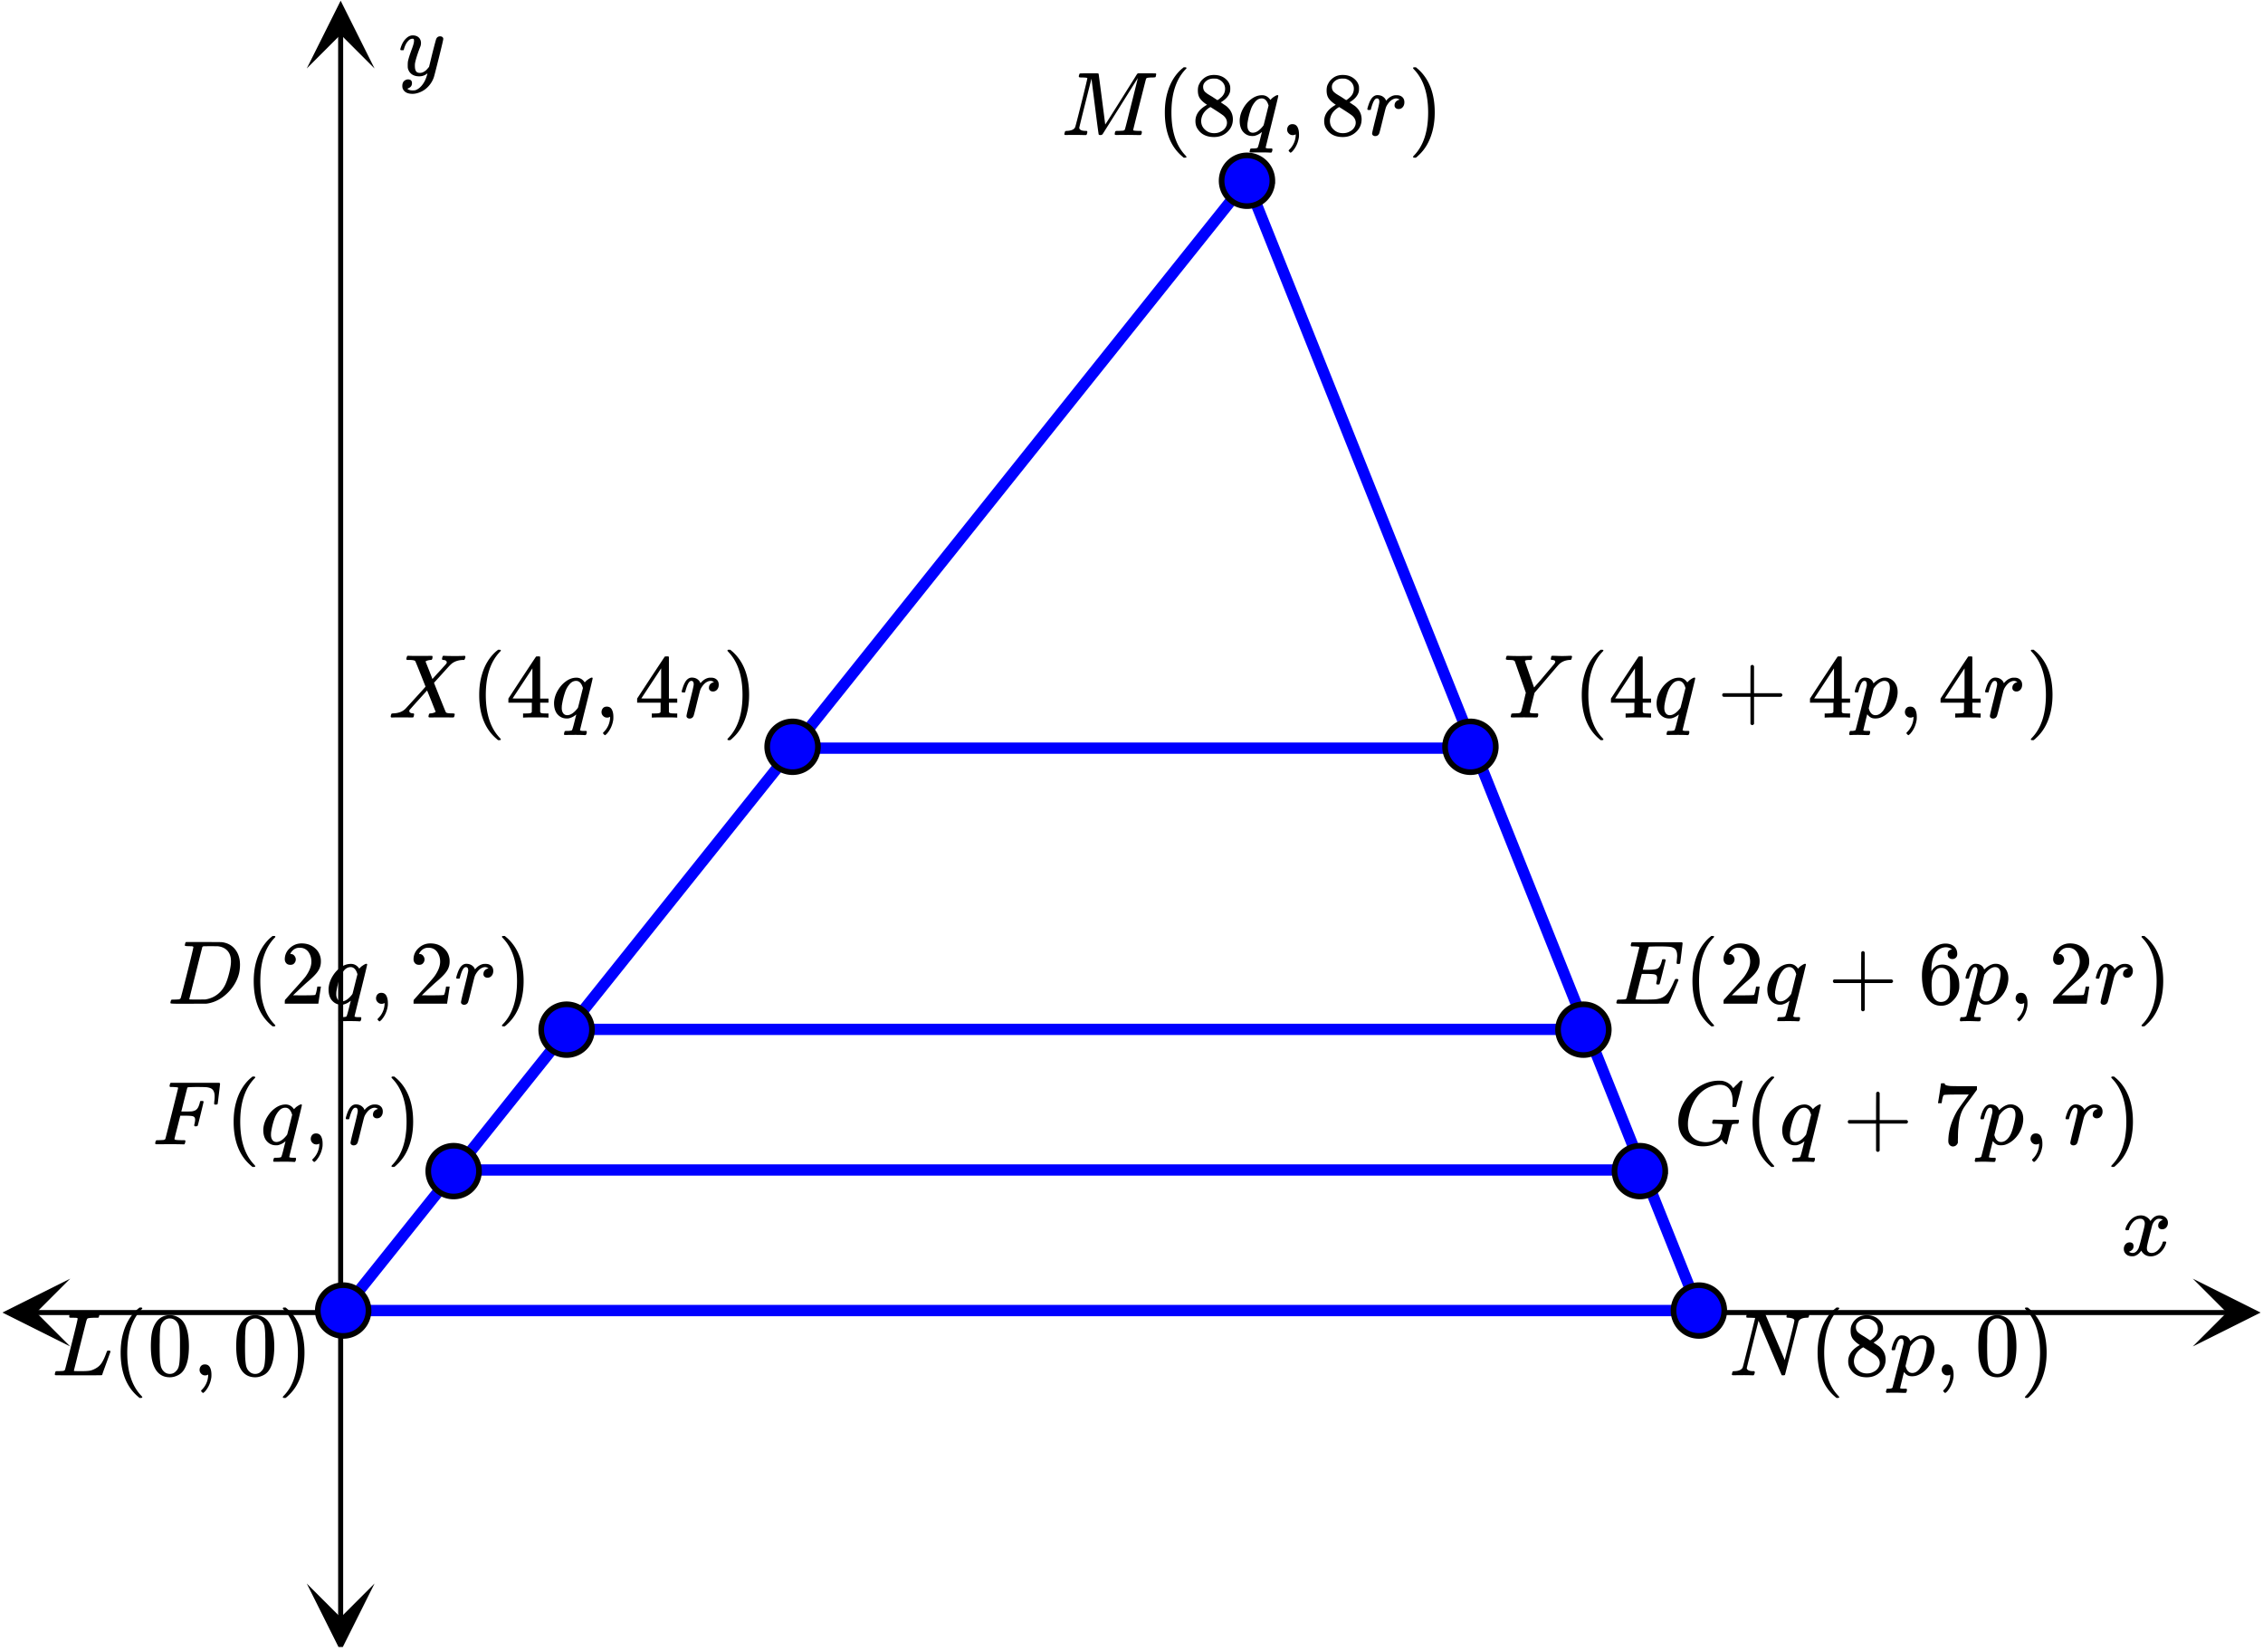
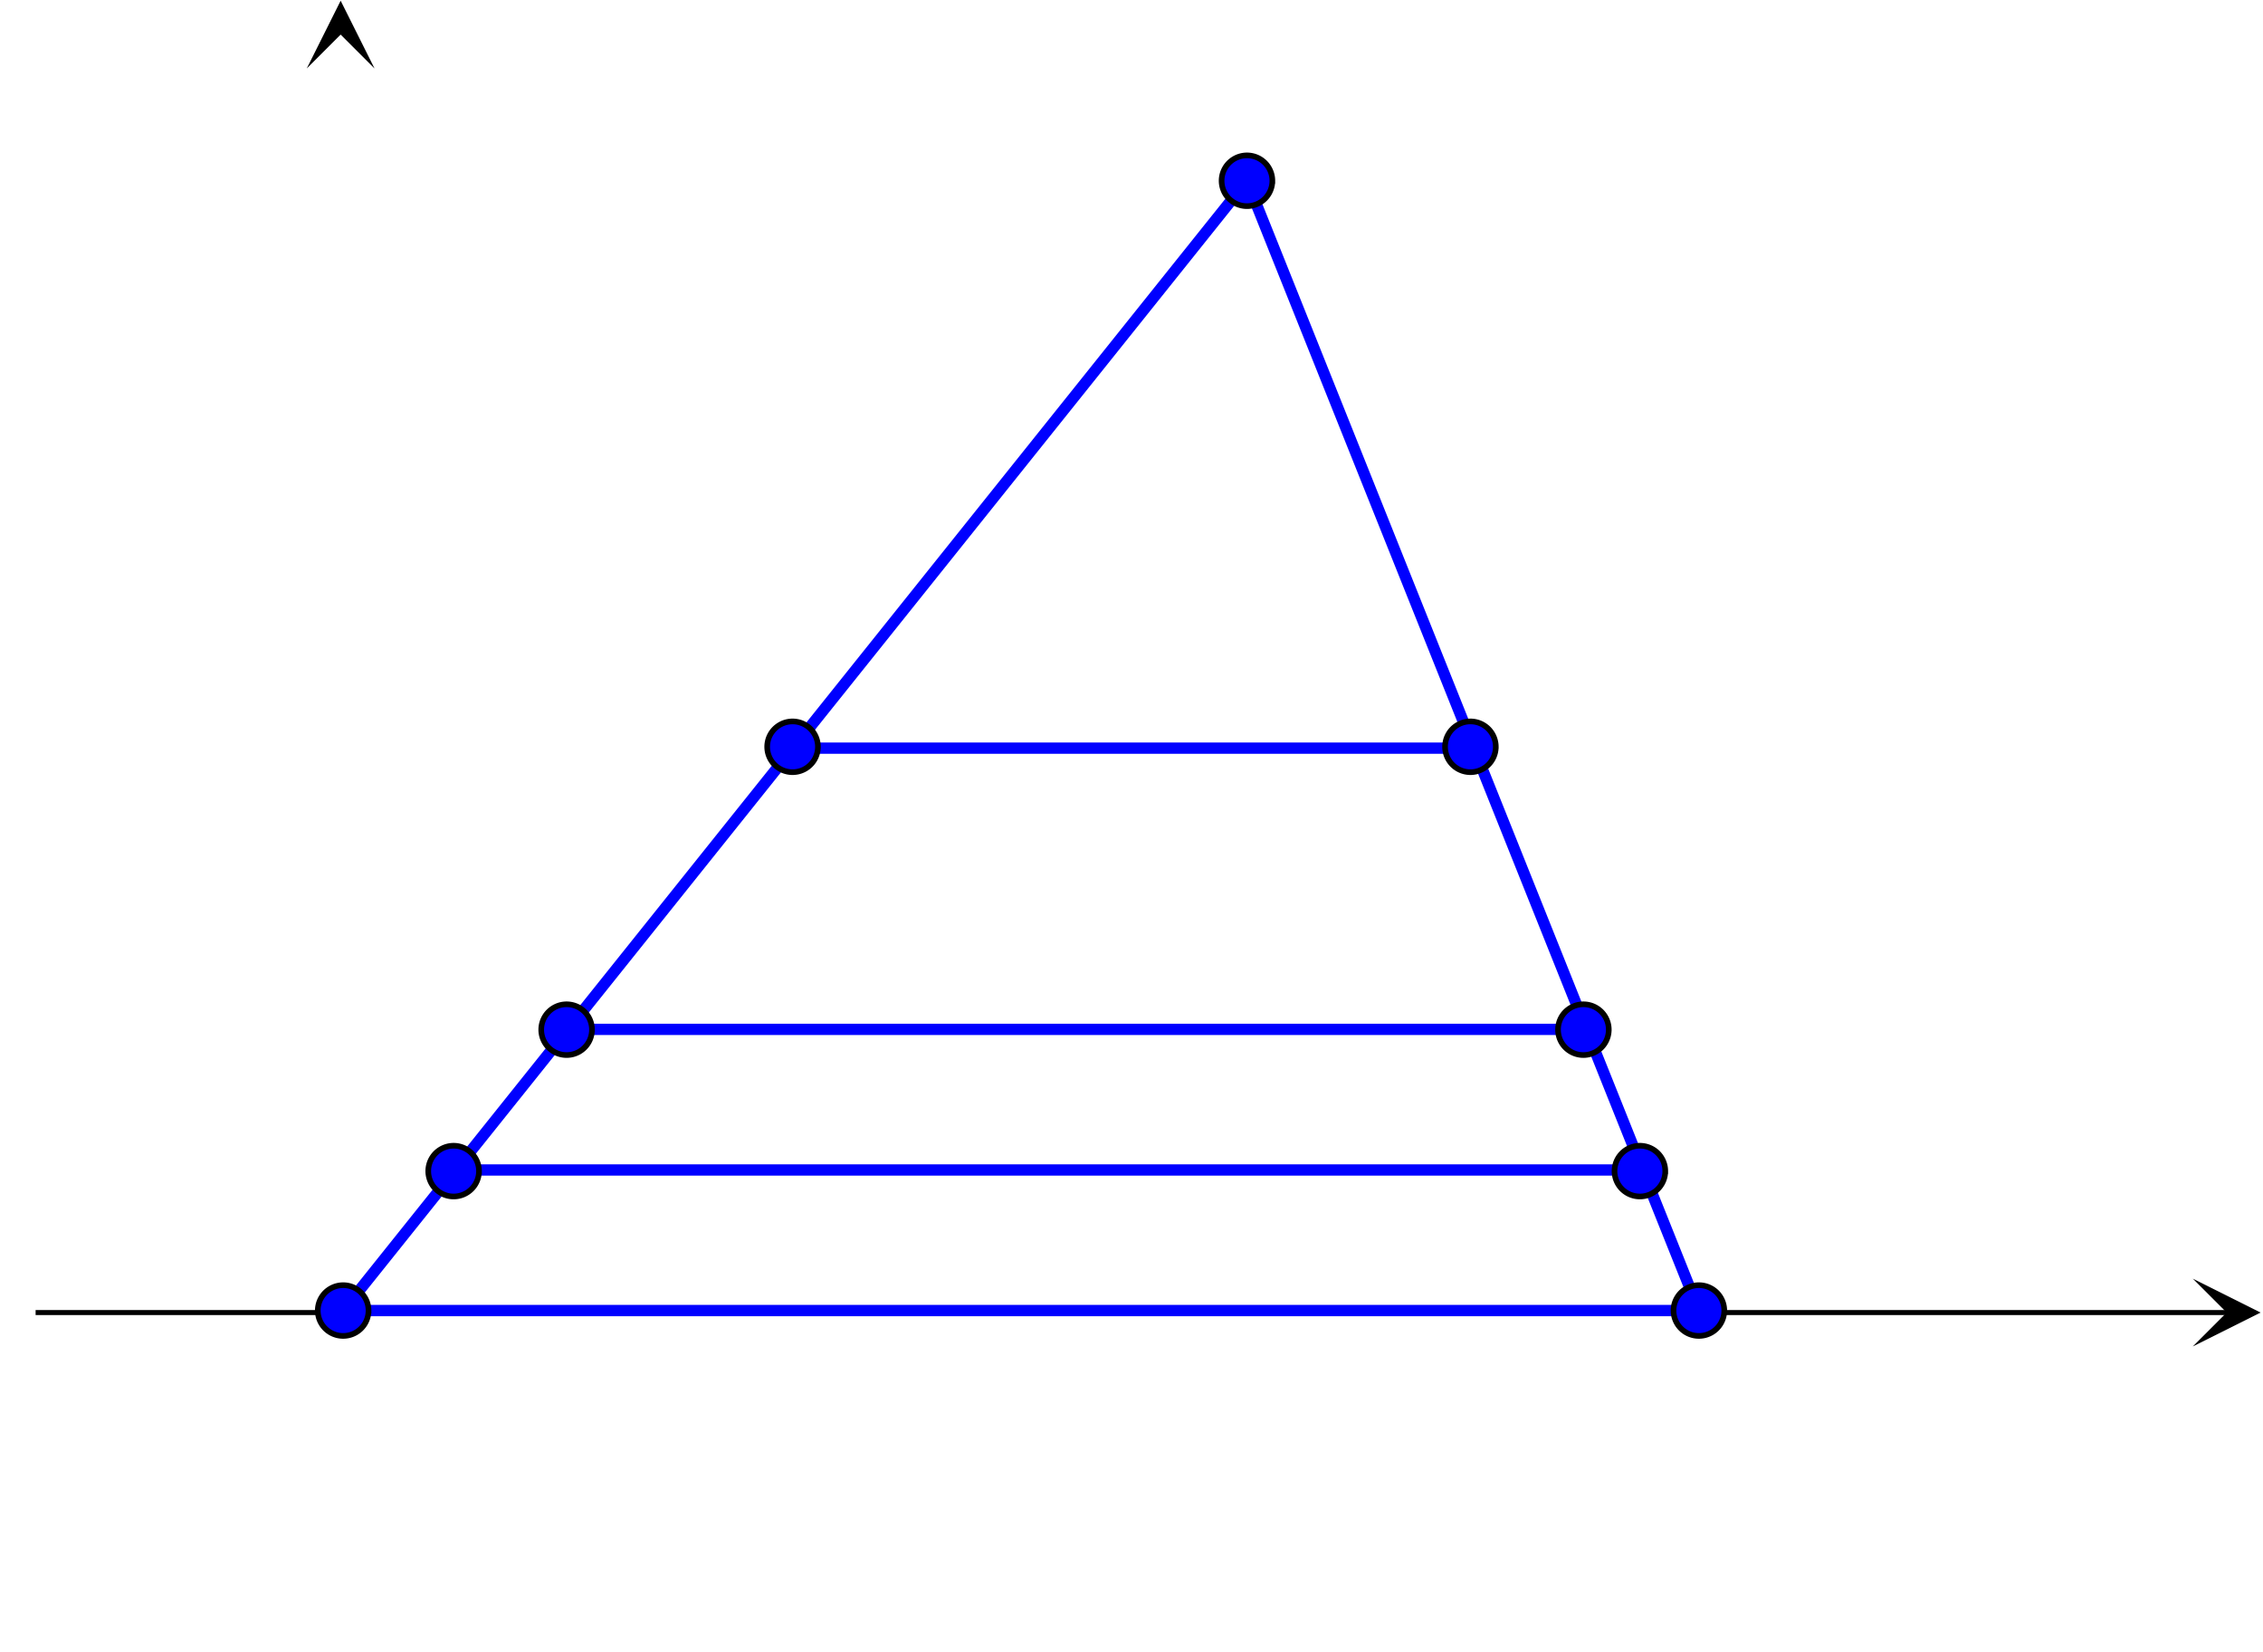
<svg xmlns="http://www.w3.org/2000/svg" width="450" height="328.5" viewBox="0 0 450 329">
  <defs>
    <clipPath id="a">
      <path d="M.137 254.648H14V269H.137zm0 0" />
    </clipPath>
    <clipPath id="b">
      <path d="M436.363 254.648H450V269h-13.637zm0 0" />
    </clipPath>
    <clipPath id="c">
-       <path d="M60.75 315H75v13H60.75zm0 0" />
-     </clipPath>
+       </clipPath>
    <clipPath id="d">
      <path d="M60.75 0H75v13.637H60.75zm0 0" />
    </clipPath>
  </defs>
-   <path fill="#fff" d="M0 0h450v329H0z" />
  <path d="M6.75 260.898h436.5v1H6.75zm0 0" />
  <g clip-path="url(#a)">
-     <path d="M13.637 254.648l-13.5 6.75 13.5 6.75-6.75-6.75zm0 0" />
-   </g>
+     </g>
  <g clip-path="url(#b)">
    <path d="M436.363 254.648l13.5 6.75-13.5 6.75 6.75-6.75zm0 0" />
  </g>
-   <path d="M67 322.25V6.75h1v315.5zm0 0" />
  <g clip-path="url(#c)">
    <path d="M60.75 315.363l6.75 13.5 6.75-13.5-6.75 6.75zm0 0" />
  </g>
  <g clip-path="url(#d)">
    <path d="M60.75 13.637L67.5.137l6.75 13.5-6.75-6.75zm0 0" />
  </g>
  <path d="M68 261L248 36M248 36l90 225" fill="red" stroke-width="2.25" stroke-linecap="round" stroke="#00f" />
  <path d="M338 261H68" fill="none" stroke-width="2.25" stroke-linecap="round" stroke="#00f" />
  <path d="M158 147.875h135v2.25H158zm0 0M113 203.875h202v2.25H113zm0 0M90 231.875h236v2.25H90zm0 0" fill="#00f" />
  <path d="M73.05 261a5.051 5.051 0 1 1-10.102-.001 5.051 5.051 0 0 1 10.103.001zm0 0M253.05 36a5.051 5.051 0 1 1-10.102-.001 5.051 5.051 0 0 1 10.103.001zm0 0M343.05 261a5.051 5.051 0 1 1-10.102-.001 5.051 5.051 0 0 1 10.103.001zm0 0M162.55 148.727a5.051 5.051 0 1 1-10.102-.001 5.051 5.051 0 0 1 10.103 0zm0 0M297.55 148.727a5.051 5.051 0 1 1-10.102-.001 5.051 5.051 0 0 1 10.103 0zm0 0M117.55 205.063a5.051 5.051 0 1 1-10.102-.002 5.051 5.051 0 0 1 10.103.001zm0 0M320.05 205.063a5.051 5.051 0 1 1-10.102-.002 5.051 5.051 0 0 1 10.103.001zm0 0M95.05 233.23a5.051 5.051 0 1 1-10.102 0 5.051 5.051 0 0 1 10.103 0zm0 0M331.3 233.23a5.051 5.051 0 1 1-10.102 0 5.051 5.051 0 0 1 10.103 0zm0 0" fill="#00f" stroke-width="1.125" stroke="#000" />
-   <path d="M15.125 262.586a.072.072 0 0 0-.016-.04.1.1 0 0 0-.046-.03.26.26 0 0 1-.07-.032.333.333 0 0 0-.11-.03c-.047-.005-.09-.009-.125-.009h-.149c-.062 0-.113 0-.156-.007a1.822 1.822 0 0 0-.172-.008h-.172c-.293 0-.464-.004-.523-.016-.059-.008-.102-.047-.133-.11-.02-.038-.015-.148.016-.327.062-.227.12-.348.172-.36.03-.008.12-.015.265-.015.645.03 1.406.046 2.281.046.176 0 .418 0 .727-.007.309-.004.535-.008.68-.008.187 0 .41 0 .664-.008.254-.004.453-.008.594-.016l.257-.007h.22c.073.074.112.125.116.156.004.031-.008.14-.039.328-.05.168-.11.281-.172.344h-.687c-.824.011-1.309.062-1.453.156-.082.055-.168.226-.25.516-.082.293-.485 1.875-1.203 4.75-.2.78-.403 1.613-.618 2.492-.214.883-.378 1.539-.492 1.976l-.156.64c0 .056.055.083.164.087.11.008.461.015 1.055.023.906 0 1.547-.03 1.922-.093s.793-.223 1.25-.485c.48-.27.867-.637 1.164-1.101.297-.461.586-1.079.867-1.852.082-.238.152-.406.203-.5a.615.615 0 0 1 .313-.062h.234c.074.117.11.183.11.203 0 .023-.126.375-.376 1.062-.25.688-.511 1.414-.789 2.172-.277.762-.43 1.203-.46 1.328-.044.074-.075.117-.095.125-.03.024-1.578.031-4.64.031-3.063 0-4.613-.007-4.656-.03a.203.203 0 0 1-.063-.157c0-.082.012-.164.031-.25.063-.227.125-.352.188-.375.043-.008.129-.016.265-.016h.11c.324 0 .683-.015 1.078-.047.168-.039.281-.113.344-.218.031-.051.46-1.72 1.289-5.008.828-3.285 1.242-5.024 1.242-5.211zm0 0M28 278.242c0-.047-.078-.125-.203-.281-1.875-1.953-2.797-4.813-2.797-8.563 0-3.75.922-6.593 2.797-8.578.125-.125.203-.203.203-.265 0-.032-.016-.063-.063-.11-.03-.03-.125-.047-.265-.047h-.235c-.03.032-.109.11-.218.188-.11.094-.219.172-.282.234-1.265 1.157-2.187 2.688-2.718 4.563-.36 1.219-.532 2.562-.532 4.015 0 3.75 1.079 6.61 3.25 8.563l.5.437h.235c.219 0 .328-.046.328-.156zm0 0M30.734 263.367a5.534 5.534 0 0 0-.812 2.016c-.14.719-.219 1.64-.219 2.75 0 1.875.25 3.297.766 4.265.64 1.266 1.64 1.891 3.031 1.891.5 0 1.031-.125 1.531-.375.657-.297 1.14-.812 1.485-1.516.5-.968.765-2.39.765-4.265 0-1.719-.234-3.094-.672-4.094-.234-.516-.5-.906-.828-1.234a3.344 3.344 0 0 0-2.297-.89c-1.172 0-2.093.483-2.75 1.452zm4.047-.219c.25.282.438.61.532 1.016.093.39.156 1.078.171 2.047 0 .078.016.312.016.703v.984c0 1.157 0 1.97-.031 2.422-.047.844-.11 1.453-.219 1.813-.094.36-.266.687-.547.937-.312.36-.719.547-1.219.547-.5 0-.922-.187-1.25-.547-.25-.25-.422-.578-.53-.937-.095-.36-.173-.969-.22-1.813a75.438 75.438 0 0 1-.03-2.422c0-.25.015-.593.015-.984v-.703c.031-.969.093-1.656.172-2.047.109-.406.297-.734.547-1.016.359-.375.796-.578 1.296-.578s.938.203 1.297.578zm0 0M39.406 272.82c0 .297.11.563.328.766.203.219.47.328.782.328.172 0 .328-.031.484-.11.063-.03.094-.046.11-.046v.219a4.215 4.215 0 0 1-1.22 2.765c-.124.11-.187.203-.187.266 0 .047.063.125.172.234.11.11.172.172.234.172.032 0 .141-.094.328-.25.704-.781 1.126-1.703 1.297-2.766.032-.187.032-.406.032-.64 0-.578-.094-1.063-.313-1.469-.219-.375-.531-.562-1-.562-.312 0-.562.093-.766.312a1.17 1.17 0 0 0-.28.781zm0 0M47.734 263.367a5.534 5.534 0 0 0-.812 2.016c-.14.719-.219 1.64-.219 2.75 0 1.875.25 3.297.766 4.265.64 1.266 1.64 1.891 3.031 1.891.5 0 1.031-.125 1.531-.375.657-.297 1.14-.812 1.485-1.516.5-.968.765-2.39.765-4.265 0-1.719-.234-3.094-.672-4.094-.234-.516-.5-.906-.828-1.234a3.344 3.344 0 0 0-2.297-.89c-1.172 0-2.093.483-2.75 1.452zm4.047-.219c.25.282.438.61.532 1.016.093.39.156 1.078.171 2.047 0 .078.016.312.016.703v.984c0 1.157 0 1.97-.031 2.422-.047.844-.11 1.453-.219 1.813-.094.36-.266.687-.547.937-.312.36-.719.547-1.219.547-.5 0-.922-.187-1.25-.547-.25-.25-.422-.578-.53-.937-.095-.36-.173-.969-.22-1.813a75.438 75.438 0 0 1-.03-2.422c0-.25.015-.593.015-.984v-.703c.031-.969.093-1.656.172-2.047.109-.406.297-.734.547-1.016.359-.375.796-.578 1.296-.578s.938.203 1.297.578zm0 0M56.078 260.414c-.062.031-.094.11-.094.203 0 .016.078.078.203.235 1.86 1.937 2.797 4.78 2.797 8.546 0 3.782-.937 6.625-2.797 8.547-.124.14-.203.235-.203.235 0 .11.032.172.063.187.031.031.14.031.281.031h.219a2.13 2.13 0 0 1 .219-.171c.109-.094.203-.188.28-.266 1.267-1.14 2.173-2.656 2.72-4.563.343-1.187.53-2.53.53-4 0-3.75-1.077-6.593-3.25-8.578l-.5-.422h-.39zm0 0M215.813 26.898c-.168 0-.458-.003-.875-.015-.418-.008-.786-.016-1.11-.016-.863 0-1.402.008-1.61.016-.28.012-.44.008-.484-.016-.074-.031-.109-.086-.109-.172 0-.02.02-.105.063-.258.042-.148.074-.234.093-.257.02-.07.153-.11.39-.11.864-.05 1.395-.289 1.595-.718.05-.07.472-1.684 1.257-4.836.786-3.149 1.18-4.797 1.18-4.946 0-.039-.016-.062-.047-.062h-.047c-.113-.04-.425-.067-.937-.078-.293 0-.469-.008-.531-.032-.063-.02-.106-.054-.125-.109a.747.747 0 0 1 .015-.25c.074-.238.13-.371.164-.398.035-.024.649-.04 1.836-.04.95 0 1.496.004 1.649.008.152.008.242.036.273.086.012.043.23 1.73.664 5.063.434 3.336.649 5.012.649 5.031 0 .012.074-.094.218-.312.145-.22.34-.524.586-.915l.844-1.335c.316-.5.652-1.028 1-1.586.348-.555.7-1.114 1.047-1.672.348-.555.684-1.086 1-1.594l.844-1.344c.246-.39.441-.703.586-.945l.218-.344c.012-.008.032-.027.063-.055a.546.546 0 0 0 .062-.054l.11-.031h1.719c1.156 0 1.753.011 1.796.03.043.044.063.09.063.141 0 .043-.02.141-.055.29a2.874 2.874 0 0 0-.054.257c-.043.075-.262.11-.657.11-.656.011-1.031.054-1.125.125a.377.377 0 0 0-.125.125c-.031.062-.465 1.765-1.304 5.101-.84 3.34-1.258 5.024-1.258 5.055 0 .086.02.133.062.14.082.044.41.075.985.094h.562c.074.106.11.172.11.203 0 .188-.043.368-.125.532-.063.062-.16.093-.297.093-.2 0-.551-.003-1.055-.015-.504-.008-.95-.016-1.336-.016-.375 0-.805.004-1.29.008-.483.008-.815.008-.991.008-.156 0-.254-.031-.297-.094-.02-.031-.016-.144.016-.344.05-.187.101-.297.148-.328.047-.031.184-.047.414-.047.324 0 .684-.015 1.078-.047.168-.039.281-.113.344-.218.031-.051.262-.93.695-2.64a968.201 968.201 0 0 0 1.899-7.626c-1.051 1.668-2.215 3.524-3.485 5.563l-3.547 5.64a.62.62 0 0 1-.437.156c-.176 0-.285-.039-.328-.125-.031-.062-.262-1.777-.688-5.148-.426-3.367-.676-5.355-.75-5.96-1.625 6.417-2.437 9.687-2.437 9.812.074.398.504.593 1.297.593h.187c.074.063.113.117.125.164.012.047-.004.157-.047.32-.05.2-.105.31-.156.329a.776.776 0 0 1-.188.015zm0 0M235.953 31.242c0-.047-.078-.125-.203-.281-1.875-1.953-2.797-4.813-2.797-8.563 0-3.75.922-6.593 2.797-8.578.125-.125.203-.203.203-.265 0-.032-.016-.063-.062-.11-.032-.03-.125-.047-.266-.047h-.234c-.032.032-.11.11-.22.188-.108.094-.218.172-.28.234-1.266 1.157-2.188 2.688-2.72 4.563-.358 1.219-.53 2.562-.53 4.015 0 3.75 1.078 6.61 3.25 8.563l.5.437h.234c.219 0 .328-.046.328-.156zm0 0M240.047 20.867c-1.547.86-2.313 1.938-2.313 3.235 0 .625.141 1.14.438 1.578.687 1.078 1.781 1.61 3.266 1.61 1.062 0 1.937-.345 2.656-1.017.734-.687 1.094-1.53 1.094-2.515 0-1.047-.454-1.953-1.36-2.672-.031-.016-.375-.25-1.047-.703l.219-.14c.906-.579 1.469-1.266 1.64-2.063a3.81 3.81 0 0 0 .032-.532c0-.218-.016-.359-.016-.437-.14-.688-.515-1.219-1.11-1.656-.608-.438-1.312-.625-2.124-.625-.672 0-1.266.156-1.766.484-.5.328-.906.766-1.156 1.313-.203.343-.281.765-.281 1.296 0 .688.14 1.22.469 1.657.312.406.765.812 1.359 1.187zm3.594-3.203c0 .75-.328 1.39-.985 1.89a2.143 2.143 0 0 1-.312.25l-.235.141-1.047-.687c-.718-.422-1.109-.672-1.156-.75-.437-.281-.64-.703-.64-1.219 0-.39.14-.703.437-1 .438-.422.953-.64 1.61-.64.296 0 .5.015.593.015.469.11.875.328 1.219.688.328.359.516.812.516 1.312zm-4.766 6.406c0-.25.047-.53.156-.86.235-.702.735-1.296 1.485-1.78l.218-.11.141.094c.11.063.25.156.453.281.203.125.375.25.563.36.89.578 1.375.922 1.484 1.03.422.392.64.845.64 1.36 0 .344-.109.672-.312.985a2.285 2.285 0 0 1-.922.78c-.39.22-.844.313-1.328.313-.687 0-1.297-.218-1.797-.687-.531-.469-.781-1.047-.781-1.766zm0 0M250.672 30.352c-.238 0-.567.003-.984.007-.418.008-.72.008-.907.008-.176 0-.265-.047-.265-.14 0-.02.007-.063.023-.125a.641.641 0 0 0 .024-.141c.05-.195.097-.313.14-.344.043-.031.156-.047.344-.047.582 0 .933-.047 1.047-.14.074-.04.238-.582.5-1.625.238-.977.37-1.473.39-1.485 0-.008-.047.012-.14.063a3.354 3.354 0 0 1-1.344.672c-.074.023-.223.03-.453.03-.793 0-1.442-.331-1.953-1-.364-.53-.547-1.202-.547-2.015 0-.187.004-.316.016-.39.082-.77.332-1.508.75-2.211.417-.703.91-1.266 1.484-1.696.7-.539 1.433-.812 2.203-.812.676 0 1.23.312 1.656.937.281-.289.473-.468.578-.53.407-.282.684-.423.828-.423.114 0 .172.047.172.14 0 .106-.41 1.813-1.234 5.126-.855 3.418-1.281 5.148-1.281 5.187 0 .094.203.153.61.172h.64c.062.086.097.133.101.149.004.015-.007.129-.039.336a.827.827 0 0 1-.187.343h-.235c-.363-.03-1.011-.046-1.937-.046zm1.625-9.329c-.27-.945-.723-1.421-1.36-1.421-.48 0-.902.207-1.265.617a4.597 4.597 0 0 0-.844 1.398c-.344.95-.59 1.934-.734 2.953 0 .043-.004.11-.008.203-.004.094-.008.168-.008.22 0 .429.094.773.281 1.038.188.266.457.399.813.399.637 0 1.3-.43 2-1.297l.14-.203c.114-.426.278-1.075.493-1.946.215-.867.379-1.523.492-1.96zm0 0M256 25.82c0 .297.11.563.328.766.203.219.469.328.781.328.172 0 .329-.031.485-.11.062-.03.094-.046.11-.046v.219a4.215 4.215 0 0 1-1.22 2.765c-.125.11-.187.203-.187.266 0 .047.062.125.172.234.11.11.172.172.234.172.031 0 .14-.094.328-.25.703-.781 1.125-1.703 1.297-2.766.031-.187.031-.406.031-.64 0-.578-.093-1.063-.312-1.469-.219-.375-.531-.562-1-.562-.313 0-.563.093-.766.312a1.17 1.17 0 0 0-.281.781zm0 0M265.688 20.867c-1.547.86-2.313 1.938-2.313 3.235 0 .625.14 1.14.438 1.578.687 1.078 1.78 1.61 3.265 1.61 1.063 0 1.938-.345 2.656-1.017.735-.687 1.094-1.53 1.094-2.515 0-1.047-.453-1.953-1.36-2.672-.03-.016-.374-.25-1.046-.703l.219-.14c.906-.579 1.468-1.266 1.64-2.063a3.81 3.81 0 0 0 .031-.532c0-.218-.015-.359-.015-.437-.14-.688-.516-1.219-1.11-1.656-.609-.438-1.312-.625-2.125-.625-.671 0-1.265.156-1.765.484-.5.328-.906.766-1.156 1.313-.204.343-.282.765-.282 1.296 0 .688.141 1.22.47 1.657.312.406.765.812 1.358 1.187zm3.593-3.203c0 .75-.328 1.39-.984 1.89a2.143 2.143 0 0 1-.313.25l-.234.141-1.047-.687c-.719-.422-1.11-.672-1.156-.75-.438-.281-.64-.703-.64-1.219 0-.39.14-.703.437-1 .437-.422.953-.64 1.61-.64.296 0 .5.015.593.015.469.11.875.328 1.219.688.328.359.515.812.515 1.312zm-4.765 6.406c0-.25.046-.53.156-.86.234-.702.734-1.296 1.484-1.78l.219-.11.14.094c.11.063.25.156.454.281.203.125.375.25.562.36.89.578 1.375.922 1.485 1.03.421.392.64.845.64 1.36 0 .344-.11.672-.312.985a2.285 2.285 0 0 1-.922.78c-.39.22-.844.313-1.328.313-.688 0-1.297-.218-1.797-.687-.531-.469-.781-1.047-.781-1.766zm0 0M273.531 27.102a.676.676 0 0 1-.43-.141.449.449 0 0 1-.18-.375c0-.156.24-1.188.72-3.094s.718-2.969.718-3.187c0-.47-.152-.703-.453-.703a.503.503 0 0 0-.344.125c-.292.23-.582.898-.875 2a.197.197 0 0 1-.015.062.288.288 0 0 1-.024.055c-.003.008-.011.015-.023.031s-.031.023-.063.023h-.484c-.074-.07-.11-.128-.11-.171 0-.094.079-.375.235-.844.23-.695.5-1.203.813-1.516.293-.281.609-.422.953-.422.469 0 .855.117 1.156.344.262.2.434.406.516.625.03.074.05.113.062.117.012.008.059-.039.14-.133.45-.5.958-.804 1.532-.921.074-.008.23-.016.469-.016.449 0 .808.125 1.086.375.277.25.414.594.414 1.031 0 .387-.106.707-.32.961a1.032 1.032 0 0 1-.837.383.83.83 0 0 1-.57-.195.65.65 0 0 1-.226-.524c0-.582.34-.969 1.015-1.156-.27-.156-.488-.234-.656-.234-.25 0-.488.062-.719.187-.394.188-.777.574-1.14 1.156a2.627 2.627 0 0 0-.266.586c-.063.203-.266 1.004-.61 2.399-.406 1.68-.64 2.574-.702 2.687-.157.324-.418.485-.782.485zm0 0M281.172 13.414c-.063.031-.094.11-.094.203 0 .016.078.078.203.235 1.86 1.937 2.797 4.78 2.797 8.546 0 3.782-.937 6.625-2.797 8.547-.125.14-.203.235-.203.235 0 .11.031.172.063.187.03.031.14.031.28.031h.22a2.13 2.13 0 0 1 .218-.171c.11-.094.204-.188.282-.266 1.265-1.14 2.171-2.656 2.718-4.563.344-1.187.532-2.53.532-4 0-3.75-1.079-6.593-3.25-8.578l-.5-.422h-.391zm0 0M344.828 273.883c-.176 0-.265-.055-.265-.172 0-.031.019-.125.062-.281.043-.157.066-.239.078-.25.02-.07.156-.11.406-.11.825-.03 1.356-.265 1.594-.703.063-.101.895-3.398 2.5-9.89-.02-.008-.348-.024-.984-.047-.364 0-.582-.004-.649-.016a.125.125 0 0 1-.117-.11c-.02-.038-.015-.148.016-.327.062-.22.12-.336.172-.36.02-.008.605-.015 1.75-.015.918 0 1.445.003 1.586.007.14.008.222.04.242.102l.953 2.25c.637 1.5 1.277 3.016 1.93 4.539.652 1.527.98 2.316.992 2.367l.969-3.828c.636-2.531.953-3.879.953-4.047 0-.312-.387-.5-1.157-.562-.25 0-.386-.04-.406-.125-.02-.04-.015-.14.016-.297l.039-.117a.367.367 0 0 0 .023-.11c0-.023.004-.047.016-.07.012-.02.02-.04.031-.055.012-.015.02-.027.031-.039a.091.091 0 0 1 .055-.015h.086c.176 0 .484.007.922.023a32.455 32.455 0 0 0 2.21.008c.403-.008.68-.016.837-.016.176 0 .265.063.265.188 0 .043-.02.14-.062.289-.043.152-.067.234-.078.242-.02.062-.153.094-.39.094-.856.03-1.392.273-1.61.718l-2.688 10.625c-.02.086-.144.125-.375.125-.168 0-.265-.007-.297-.03l-4.609-10.845c-1.563 6.25-2.344 9.403-2.344 9.454.074.398.504.593 1.297.593H349a.462.462 0 0 1 .133.157c.015.043-.004.152-.055.328a.827.827 0 0 1-.187.343h-.235a41.696 41.696 0 0 0-1.937-.03c-.239 0-.567.003-.985.007-.418.008-.718.008-.906.008zm0 0M365.953 278.242c0-.047-.078-.125-.203-.281-1.875-1.953-2.797-4.813-2.797-8.563 0-3.75.922-6.593 2.797-8.578.125-.125.203-.203.203-.265 0-.032-.015-.063-.062-.11-.032-.03-.125-.047-.266-.047h-.234c-.032.032-.11.11-.22.188-.108.094-.218.172-.28.234-1.266 1.157-2.188 2.688-2.72 4.563-.358 1.219-.53 2.562-.53 4.015 0 3.75 1.078 6.61 3.25 8.563l.5.437h.234c.219 0 .328-.046.328-.156zm0 0M370.047 267.867c-1.547.86-2.313 1.938-2.313 3.235 0 .625.141 1.14.438 1.578.687 1.078 1.781 1.61 3.265 1.61 1.063 0 1.938-.345 2.657-1.017.734-.687 1.094-1.53 1.094-2.515 0-1.047-.454-1.953-1.36-2.672-.031-.016-.375-.25-1.047-.703l.219-.14c.906-.579 1.469-1.266 1.64-2.063a3.81 3.81 0 0 0 .032-.532c0-.218-.016-.359-.016-.437-.14-.688-.515-1.219-1.11-1.656-.608-.438-1.312-.625-2.124-.625-.672 0-1.266.156-1.766.484-.5.328-.906.766-1.156 1.313-.203.343-.281.765-.281 1.296 0 .688.14 1.22.469 1.657.312.406.765.812 1.359 1.187zm3.594-3.203c0 .75-.329 1.39-.985 1.89a2.143 2.143 0 0 1-.312.25l-.235.141-1.046-.687c-.72-.422-1.11-.672-1.157-.75-.437-.281-.64-.703-.64-1.219 0-.39.14-.703.437-1 .438-.422.953-.64 1.61-.64.296 0 .5.015.593.015.469.11.875.328 1.219.688.328.359.516.812.516 1.312zm-4.766 6.406c0-.25.047-.53.156-.86.235-.702.735-1.296 1.485-1.78l.218-.11.141.094c.11.063.25.156.453.281.203.125.375.25.563.36.89.578 1.375.922 1.484 1.03.422.392.64.845.64 1.36 0 .344-.109.672-.312.985a2.285 2.285 0 0 1-.922.78c-.39.22-.844.313-1.328.313-.687 0-1.297-.218-1.797-.687-.531-.469-.781-1.047-.781-1.766zm0 0M376.469 268.898c-.063-.07-.094-.128-.094-.171 0-.094.074-.375.219-.844.23-.695.5-1.203.812-1.516.293-.281.61-.422.953-.422.907 0 1.485.383 1.735 1.14l.187-.155c.531-.5 1.09-.817 1.672-.953a3.073 3.073 0 0 1 .89 0 2.572 2.572 0 0 1 1.5.96c.376.497.563 1.13.563 1.899 0 .562-.113 1.18-.344 1.844a5.864 5.864 0 0 1-1.335 2.078c-.59.594-1.23 1-1.93 1.219-.262.074-.547.109-.86.109-.261 0-.496-.035-.703-.11a1.97 1.97 0 0 1-.796-.64l-.079-.078c-.02.012-.156.531-.406 1.562a153.4 153.4 0 0 0-.375 1.563c0 .023.004.043.008.062a.06.06 0 0 0 .039.047c.02.012.04.02.055.024.015.007.039.011.07.015a.38.38 0 0 0 .094.008c.031 0 .07.008.117.016.047.011.09.015.125.015h.758c.05.086.082.137.094.157.011.023-.004.132-.047.328a.782.782 0 0 1-.102.273c-.035.047-.117.07-.242.07-.188 0-.5-.007-.938-.023a30.173 30.173 0 0 0-.984-.023c-.844 0-1.379.015-1.61.046h-.14c-.082-.093-.125-.164-.125-.21 0-.047.02-.149.063-.305.042-.156.074-.242.093-.266l.078-.047h.36c.406-.02.64-.093.703-.218.031-.07.398-1.508 1.101-4.305.704-2.797 1.07-4.277 1.102-4.445.012-.063.016-.145.016-.25 0-.5-.153-.75-.454-.75a.53.53 0 0 0-.359.125c-.293.23-.578.898-.86 2a.18.18 0 0 1-.023.062.342.342 0 0 1-.03.055c-.005.008-.013.015-.024.031-.012.016-.032.023-.063.023h-.219zm6.89-.859c0-.957-.37-1.437-1.109-1.437-.02 0-.059.003-.11.007-.05.008-.09.008-.109.008-.613.137-1.199.57-1.75 1.297-.031.031-.062.07-.094.11l-.062.078a2.8 2.8 0 0 1-.063.257c-.042.164-.105.422-.195.782-.09.359-.168.675-.242.945-.313 1.273-.469 1.93-.469 1.969.082.293.16.507.235.64.261.493.625.735 1.093.735.387 0 .739-.133 1.063-.407.324-.27.594-.617.812-1.046.22-.407.442-1.079.672-2.016.219-.863.328-1.504.328-1.922zm0 0M386.36 272.82c0 .297.109.563.327.766.204.219.47.328.782.328.172 0 .328-.031.484-.11.063-.03.094-.046.11-.046v.219a4.215 4.215 0 0 1-1.22 2.765c-.124.11-.187.203-.187.266 0 .047.063.125.172.234.11.11.172.172.235.172.03 0 .14-.094.328-.25.703-.781 1.125-1.703 1.296-2.766.032-.187.032-.406.032-.64 0-.578-.094-1.063-.313-1.469-.219-.375-.531-.562-1-.562-.312 0-.562.093-.765.312a1.17 1.17 0 0 0-.282.781zm0 0M394.688 263.367a5.534 5.534 0 0 0-.813 2.016c-.14.719-.219 1.64-.219 2.75 0 1.875.25 3.297.766 4.265.64 1.266 1.64 1.891 3.031 1.891.5 0 1.031-.125 1.531-.375.657-.297 1.141-.812 1.485-1.516.5-.968.765-2.39.765-4.265 0-1.719-.234-3.094-.671-4.094-.235-.516-.5-.906-.829-1.234a3.344 3.344 0 0 0-2.296-.89c-1.172 0-2.094.483-2.75 1.452zm4.046-.219c.25.282.438.61.532 1.016.093.39.156 1.078.171 2.047 0 .078.016.312.016.703v.984c0 1.157 0 1.97-.031 2.422-.047.844-.11 1.453-.219 1.813-.094.36-.265.687-.547.937-.312.36-.719.547-1.219.547-.5 0-.921-.187-1.25-.547-.25-.25-.421-.578-.53-.937-.094-.36-.173-.969-.22-1.813a75.438 75.438 0 0 1-.03-2.422c0-.25.015-.593.015-.984v-.703c.031-.969.094-1.656.172-2.047.11-.406.297-.734.547-1.016.359-.375.796-.578 1.296-.578s.938.203 1.297.578zm0 0M403.031 260.414c-.062.031-.094.11-.094.203 0 .016.079.078.204.235 1.859 1.937 2.796 4.78 2.796 8.546 0 3.782-.937 6.625-2.796 8.547-.125.14-.204.235-.204.235 0 .11.032.172.063.187.031.031.14.031.281.031h.219a2.13 2.13 0 0 1 .219-.171c.11-.094.203-.188.281-.266 1.266-1.14 2.172-2.656 2.719-4.563.344-1.187.531-2.53.531-4 0-3.75-1.078-6.593-3.25-8.578l-.5-.422h-.39zm0 0M423.047 245c-.074-.074-.11-.14-.11-.203.051-.324.239-.738.563-1.25.563-.844 1.27-1.332 2.125-1.469.168-.02.293-.031.375-.031.418 0 .8.105 1.156.32.356.215.61.48.766.805.156-.2.254-.324.297-.375.437-.5.949-.75 1.531-.75.488 0 .887.14 1.195.422.309.281.461.625.461 1.031 0 .375-.105.688-.32.938-.215.25-.492.375-.836.375a.814.814 0 0 1-.563-.196.67.67 0 0 1-.218-.523c0-.551.3-.934.906-1.14 0-.013-.066-.052-.203-.126-.113-.074-.285-.11-.516-.11a.936.936 0 0 0-.344.048c-.457.187-.796.582-1.015 1.187-.031.094-.203.762-.516 2.008-.312 1.246-.48 1.945-.5 2.101a2.243 2.243 0 0 0-.062.532c0 .293.082.52.25.687.168.168.39.25.672.25.5 0 .957-.215 1.367-.64.41-.426.691-.895.836-1.407.031-.125.066-.195.101-.21.035-.016.133-.024.29-.024.23 0 .343.047.343.14 0 .012-.015.079-.047.204-.199.738-.613 1.386-1.25 1.937-.562.45-1.156.672-1.781.672-.844 0-1.48-.379-1.906-1.14-.356.542-.801.902-1.344 1.078a1.76 1.76 0 0 1-.469.047c-.687 0-1.176-.25-1.469-.75a1.322 1.322 0 0 1-.187-.72c0-.355.11-.66.328-.913a1.05 1.05 0 0 1 .828-.383c.52 0 .781.254.781.766 0 .437-.214.761-.64.968-.02.012-.05.024-.086.04a1.046 1.046 0 0 0-.094.046c-.027.016-.043.024-.055.024l-.046.015c0 .031.09.082.265.156.145.063.301.094.469.094.438 0 .813-.27 1.125-.812.125-.219.355-1 .688-2.344.074-.27.152-.574.242-.914.09-.34.152-.598.195-.774.043-.175.066-.285.078-.328.063-.324.094-.558.094-.703 0-.281-.078-.508-.235-.68-.156-.171-.375-.257-.656-.257-.543 0-1.011.207-1.406.625a3.462 3.462 0 0 0-.828 1.437c-.02.106-.047.168-.078.188-.031.02-.13.031-.297.031zm0 0M87.313 7.234c.175 0 .324.047.445.141.12.094.18.219.18.375s-.293 1.418-.883 3.781c-.59 2.364-.926 3.66-1.008 3.89a4.988 4.988 0 0 1-.938 1.626c-.425.5-.921.89-1.484 1.172-.645.312-1.25.468-1.813.468-.917 0-1.535-.285-1.859-.859-.113-.168-.172-.406-.172-.719 0-.406.11-.722.328-.953.262-.23.528-.343.797-.343.531 0 .797.25.797.75 0 .449-.207.769-.625.968a.84.84 0 0 1-.101.055c-.036.016-.067.027-.086.039a.093.093 0 0 1-.047.016l-.063.03c.043.063.168.142.375.235.2.063.39.094.578.094h.141c.207 0 .363-.012.469-.031.457-.137.89-.442 1.297-.922.406-.48.718-1.05.937-1.719.137-.394.203-.629.203-.703 0-.012-.011-.008-.039.008a.534.534 0 0 0-.101.086c-.45.324-.942.484-1.485.484-.613 0-1.12-.144-1.515-.437-.395-.293-.653-.704-.766-1.235a5.999 5.999 0 0 1-.016-.57c0-.285.012-.508.032-.664.082-.512.359-1.39.828-2.64.261-.708.39-1.204.39-1.485 0-.168-.011-.285-.039-.352-.027-.066-.097-.101-.21-.101h-.094c-.27 0-.532.129-.782.39-.386.387-.683.957-.89 1.72a.197.197 0 0 1-.016.062.288.288 0 0 1-.023.054l-.024.032C80.02 9.992 80 10 79.97 10h-.485c-.074-.074-.109-.129-.109-.164s.02-.121.063-.258c.25-.844.624-1.496 1.124-1.953.407-.387.833-.578 1.282-.578.5 0 .902.137 1.203.414.3.277.453.66.453 1.148-.02.23-.035.356-.047.375 0 .075-.094.332-.281.782-.488 1.332-.781 2.308-.875 2.921a4.09 4.09 0 0 0-.016.422c0 .457.07.809.211 1.047.14.239.403.36.79.36.28 0 .542-.075.788-.22.246-.144.43-.284.555-.421.125-.137.285-.324.484-.563 0-.011.028-.132.086-.367.059-.234.145-.586.258-1.054.113-.47.223-.918.328-1.344.457-1.793.715-2.735.766-2.828.156-.324.41-.485.766-.485zm0 0M77.75 142.898c-.188 0-.281-.066-.281-.203 0-.039.015-.132.047-.28.05-.165.097-.263.132-.29.036-.023.149-.043.336-.055 1.032-.03 1.844-.343 2.438-.937.113-.113.808-.871 2.086-2.274 1.277-1.398 1.91-2.105 1.898-2.117-1.312-3.332-2-5.031-2.062-5.094-.106-.132-.48-.207-1.125-.218h-.516c-.074-.07-.113-.125-.117-.157a1.56 1.56 0 0 1 .055-.328c.043-.156.097-.27.171-.343h.25c.418.023 1.145.03 2.188.03.262 0 .645 0 1.148-.007.504-.004.88-.008 1.118-.008.125 0 .203.012.234.031.031.024.047.063.047.125 0 .293-.043.48-.125.563-.02.062-.121.094-.297.094-.457.054-.77.148-.938.28l-.03.032c.53 1.313.988 2.477 1.374 3.485l.953-1.063a70.794 70.794 0 0 0 1.344-1.469 5.94 5.94 0 0 0 .484-.562.386.386 0 0 0 .063-.297c-.031-.176-.172-.3-.422-.375a.968.968 0 0 1-.234-.031c-.114 0-.196-.024-.242-.07-.047-.048-.043-.184.007-.415.043-.156.098-.27.172-.343h.219c.281.03 1 .046 2.156.046 1.051 0 1.653-.015 1.797-.046h.14c.083.085.126.152.126.203 0 .093-.028.21-.086.351a1.46 1.46 0 0 1-.133.274h-.281c-.926.03-1.688.293-2.281.78a1.328 1.328 0 0 1-.188.173l-.094.094c-.05.043-.594.636-1.625 1.78l-1.562 1.72c0 .023.191.507.57 1.46.379.954.77 1.922 1.164 2.907.395.984.613 1.5.656 1.539.125.117.489.18 1.094.187.426 0 .64.047.64.14 0 .138-.042.33-.124.58-.043.062-.14.093-.297.093-.176 0-.496 0-.953-.008-.457-.004-.871-.008-1.235-.008-.363 0-.793.004-1.28.008-.49.008-.833.008-1.032.008-.156 0-.25-.031-.281-.094-.032-.031-.028-.144.015-.344.051-.175.094-.28.125-.312.031-.031.121-.051.266-.063a2.27 2.27 0 0 0 .687-.14c.207-.094.313-.157.313-.188-.012 0-.293-.703-.844-2.11l-.86-2.124c-.011 0-.573.625-1.695 1.867a157.122 157.122 0 0 0-1.695 1.898.463.463 0 0 0-.156.329c0 .23.176.382.531.453.012 0 .043.004.102.007a.83.83 0 0 0 .117.008c.137 0 .203.063.203.188 0 .062-.016.164-.047.297-.031.156-.066.25-.101.28-.036.032-.13.048-.274.048-.23 0-.582 0-1.062-.008-.48-.004-.84-.008-1.079-.008-.937 0-1.542.012-1.812.031zm0 0M99.406 147.242c0-.047-.078-.125-.203-.281-1.875-1.953-2.797-4.813-2.797-8.563 0-3.75.922-6.593 2.797-8.578.125-.125.203-.203.203-.265 0-.032-.015-.063-.062-.11-.031-.03-.125-.047-.266-.047h-.234c-.031.032-.11.11-.219.188-.11.094-.219.172-.281.234-1.266 1.157-2.188 2.688-2.719 4.563-.36 1.219-.531 2.562-.531 4.015 0 3.75 1.078 6.61 3.25 8.563l.5.437h.234c.219 0 .328-.046.328-.156zm0 0M108.719 142.914h.172v-.828h-.532c-.593 0-.937-.047-1.015-.14a.253.253 0 0 1-.11-.22V139.946h1.657v-.828h-1.657v-8.281l-.109-.11h-.328c-.234 0-.36.016-.375.032-.031.015-.953 1.422-2.797 4.203l-2.719 4.156v.828h4.672v.907c0 .625-.016.953-.016.968-.062.11-.124.157-.218.172-.125.063-.453.094-.953.094h-.563v.828h.156c.172-.031.985-.047 2.422-.047 1.36 0 2.14.016 2.313.047zm-3.031-3.797h-1.985l-1.969-.015 3.954-6zm0 0M114.125 146.352c-.238 0-.566.003-.984.007-.418.008-.72.008-.907.008-.175 0-.265-.047-.265-.14 0-.02.008-.063.023-.125a.641.641 0 0 0 .024-.141c.05-.195.097-.313.14-.344.043-.031.156-.047.344-.047.582 0 .934-.047 1.047-.14.074-.04.238-.582.5-1.625.238-.977.371-1.473.39-1.485 0-.007-.046.012-.14.063a3.354 3.354 0 0 1-1.344.672c-.074.023-.223.03-.453.03-.793 0-1.441-.331-1.953-1-.363-.53-.547-1.202-.547-2.015 0-.187.004-.316.016-.39.082-.77.332-1.508.75-2.211.418-.703.91-1.266 1.484-1.696.7-.539 1.434-.812 2.203-.812.676 0 1.23.312 1.656.937.282-.289.473-.468.579-.53.406-.282.683-.423.828-.423.113 0 .171.047.171.14 0 .106-.41 1.813-1.234 5.126-.855 3.418-1.281 5.148-1.281 5.187 0 .094.203.153.61.172h.64c.062.086.098.133.101.149.004.015-.007.129-.039.336a.827.827 0 0 1-.187.343h-.234c-.364-.03-1.012-.046-1.938-.046zm1.625-9.329c-.27-.945-.723-1.421-1.36-1.421-.48 0-.902.207-1.265.617a4.597 4.597 0 0 0-.844 1.398c-.344.95-.59 1.934-.734 2.953 0 .043-.004.11-.008.203-.004.094-.008.168-.008.22 0 .429.094.773.281 1.038.188.266.458.399.813.399.637 0 1.3-.43 2-1.297l.14-.203c.114-.426.278-1.075.493-1.946.215-.867.379-1.523.492-1.96zm0 0M119.453 141.82c0 .297.11.563.328.766.203.219.469.328.781.328.172 0 .329-.031.485-.11.062-.03.094-.046.11-.046v.219a4.215 4.215 0 0 1-1.22 2.765c-.124.11-.187.203-.187.266 0 .047.063.125.172.234.11.11.172.172.234.172.031 0 .14-.094.328-.25.704-.781 1.125-1.703 1.297-2.766.031-.187.031-.406.031-.64 0-.578-.093-1.063-.312-1.469-.219-.375-.531-.562-1-.562-.313 0-.563.093-.766.312a1.17 1.17 0 0 0-.28.781zm0 0M134.36 142.914h.171v-.828H134c-.594 0-.938-.047-1.016-.14a.253.253 0 0 1-.109-.22V139.946h1.656v-.828h-1.656v-8.281l-.11-.11h-.327c-.235 0-.36.016-.375.032-.032.015-.954 1.422-2.797 4.203l-2.72 4.156v.828h4.673v.907c0 .625-.016.953-.016.968-.062.11-.125.157-.219.172-.125.063-.453.094-.953.094h-.562v.828h.156c.172-.031.984-.047 2.422-.047 1.36 0 2.14.016 2.312.047zm-3.032-3.797h-1.984l-1.969-.015 3.953-6zm0 0M136.984 143.102a.676.676 0 0 1-.43-.141.449.449 0 0 1-.179-.375c0-.156.238-1.188.719-3.094.48-1.906.719-2.969.719-3.187 0-.47-.153-.703-.454-.703a.503.503 0 0 0-.343.125c-.293.23-.582.898-.875 2a.197.197 0 0 1-.016.062.288.288 0 0 1-.023.055c-.004.008-.012.015-.024.031s-.031.023-.062.023h-.485c-.074-.07-.11-.128-.11-.171 0-.094.079-.375.235-.844.23-.696.5-1.203.813-1.516.293-.281.61-.422.953-.422.469 0 .855.118 1.156.344.262.2.434.406.516.625.031.074.05.113.062.117.012.008.059-.039.14-.133.45-.5.958-.804 1.532-.921.074-.008.23-.016.469-.016.45 0 .808.125 1.086.375.277.25.414.594.414 1.031 0 .387-.106.707-.32.961a1.032 1.032 0 0 1-.836.383.83.83 0 0 1-.57-.195.65.65 0 0 1-.227-.524c0-.582.34-.969 1.015-1.156-.27-.156-.488-.234-.656-.234-.25 0-.488.062-.719.187-.394.188-.777.574-1.14 1.156a2.627 2.627 0 0 0-.266.586c-.062.203-.266 1.004-.61 2.399-.405 1.68-.64 2.574-.702 2.687-.157.324-.418.485-.782.485zm0 0M144.625 129.414c-.063.031-.094.11-.094.203 0 .016.078.078.203.235 1.86 1.937 2.797 4.78 2.797 8.546 0 3.782-.937 6.625-2.797 8.547-.125.14-.203.235-.203.235 0 .11.031.172.063.187.031.031.14.031.281.031h.219a2.13 2.13 0 0 1 .219-.171c.109-.094.203-.188.28-.266 1.266-1.14 2.173-2.656 2.72-4.563.343-1.187.53-2.53.53-4 0-3.75-1.077-6.593-3.25-8.578l-.5-.422h-.39zm0 0M309.766 130.625a21.52 21.52 0 0 0 2.023 0c.348-.016.586-.023.711-.023.156 0 .234.058.234.171 0 .043-.02.141-.062.297-.043.157-.067.243-.078.25-.02.075-.145.11-.375.11-.864.062-1.567.367-2.11.906-.105.105-.941 1.078-2.515 2.922l-2.328 2.719-.47 1.875c-.323 1.293-.483 1.964-.483 2.015 0 .137.406.203 1.218.203.207 0 .34.008.39.024.052.015.079.07.079.164 0 .25-.035.43-.11.531-.03.063-.128.094-.296.094-.219 0-.582 0-1.086-.008-.504-.004-.95-.008-1.336-.008-.387 0-.824.004-1.313.008-.488.008-.828.008-1.015.008-.207 0-.313-.04-.313-.125 0-.051.02-.156.055-.32.035-.16.059-.247.07-.258.02-.07.246-.11.672-.11.469-.007.777-.03.922-.07a.452.452 0 0 0 .313-.242c.042-.051.218-.696.53-1.938l.438-1.86c-.488-1.405-1.222-3.5-2.203-6.28a.816.816 0 0 0-.344-.196c-.113-.023-.379-.043-.796-.054-.426 0-.641-.063-.641-.188 0-.02.015-.101.047-.25.05-.207.105-.332.156-.375.031-.008.121-.015.266-.015.574.03 1.222.046 1.953.046 1.469 0 2.316-.015 2.547-.046h.171c.075.074.114.125.118.156.004.031-.008.14-.04.328a.827.827 0 0 1-.187.344h-.219c-.668 0-1 .078-1 .234 0 .063.301.95.899 2.656.597 1.711.902 2.57.914 2.578l.062-.046c.043-.051.114-.133.211-.25.098-.114.227-.258.383-.43a40.17 40.17 0 0 0 1.344-1.57c1.281-1.5 1.969-2.313 2.062-2.438.106-.156.157-.285.157-.39 0-.196-.192-.313-.579-.344-.207 0-.312-.063-.312-.188 0-.02.016-.101.047-.25.031-.176.062-.285.094-.328.03-.039.113-.062.25-.062.168 0 .457.007.875.023zm0 0M318.984 147.242c0-.047-.078-.125-.203-.281-1.875-1.953-2.797-4.813-2.797-8.563 0-3.75.922-6.593 2.797-8.578.125-.125.203-.203.203-.265 0-.032-.015-.063-.062-.11-.031-.03-.125-.047-.266-.047h-.234c-.031.032-.11.11-.219.188-.11.094-.219.172-.281.234-1.266 1.157-2.188 2.688-2.719 4.563-.36 1.219-.531 2.562-.531 4.015 0 3.75 1.078 6.61 3.25 8.563l.5.437h.234c.219 0 .328-.046.328-.156zm0 0M328.297 142.914h.172v-.828h-.531c-.594 0-.938-.047-1.016-.14a.253.253 0 0 1-.11-.22V139.946h1.657v-.828h-1.656v-8.281l-.11-.11h-.328c-.234 0-.36.016-.375.032-.031.015-.953 1.422-2.797 4.203l-2.719 4.156v.828h4.672v.907c0 .625-.015.953-.015.968-.063.11-.125.157-.22.172-.124.063-.452.094-.952.094h-.563v.828h.156c.172-.031.985-.047 2.422-.047 1.36 0 2.141.016 2.313.047zm-3.031-3.797h-1.985l-1.969-.015 3.954-6zm0 0M333.703 146.352c-.238 0-.566.003-.984.007-.418.008-.719.008-.906.008-.176 0-.266-.047-.266-.14 0-.02.008-.063.023-.125a.641.641 0 0 0 .024-.141c.05-.195.097-.313.14-.344.043-.031.157-.047.344-.047.582 0 .934-.047 1.047-.14.074-.04.238-.582.5-1.625.238-.977.371-1.473.39-1.485 0-.007-.046.012-.14.063a3.354 3.354 0 0 1-1.344.672c-.074.023-.222.03-.453.03-.793 0-1.441-.331-1.953-1-.363-.53-.547-1.202-.547-2.015 0-.187.004-.316.016-.39.082-.77.332-1.508.75-2.211.418-.703.91-1.266 1.484-1.696.7-.539 1.434-.812 2.203-.812.676 0 1.23.312 1.656.937.282-.289.473-.468.579-.53.406-.282.683-.423.828-.423.113 0 .172.047.172.14 0 .106-.41 1.813-1.235 5.126-.855 3.418-1.281 5.148-1.281 5.187 0 .094.203.153.61.172h.64c.063.086.098.133.102.149.003.015-.008.129-.04.336a.827.827 0 0 1-.187.343h-.234c-.364-.03-1.012-.046-1.938-.046zm1.625-9.329c-.27-.945-.723-1.421-1.36-1.421-.48 0-.902.207-1.265.617a4.597 4.597 0 0 0-.844 1.398c-.343.95-.59 1.934-.734 2.953 0 .043-.004.11-.008.203-.004.094-.008.168-.008.22 0 .429.094.773.282 1.038.187.266.457.399.812.399.637 0 1.3-.43 2-1.297l.14-.203c.114-.426.278-1.075.493-1.946.215-.867.379-1.523.492-1.96zm0 0M342.64 138.398c0 .157.063.282.25.375h5.376v5.375c.078.157.203.25.359.25.14 0 .281-.093.36-.25v-5.375h5.374c.172-.109.266-.218.266-.359 0-.14-.094-.266-.266-.36h-5.375v-5.359c-.078-.187-.218-.28-.359-.28-.11 0-.234.077-.344.233l-.015 2.704v2.703h-5.375c-.188.078-.25.203-.25.343zm0 0M367.938 142.914h.171v-.828h-.53c-.595 0-.938-.047-1.017-.14a.253.253 0 0 1-.109-.22V139.946h1.656v-.828h-1.656v-8.281l-.11-.11h-.327c-.235 0-.36.016-.375.032-.032.015-.954 1.422-2.797 4.203l-2.719 4.156v.828h4.672v.907c0 .625-.016.953-.016.968-.062.11-.125.157-.219.172-.125.063-.453.094-.953.094h-.562v.828h.156c.172-.031.985-.047 2.422-.047 1.36 0 2.14.016 2.313.047zm-3.032-3.797h-1.984l-1.969-.015 3.953-6zm0 0M369.14 137.898c-.062-.07-.093-.128-.093-.171 0-.094.074-.375.219-.844.23-.696.5-1.203.812-1.516.293-.281.61-.422.953-.422.906 0 1.485.383 1.735 1.14l.187-.155c.531-.5 1.09-.817 1.672-.953a3.073 3.073 0 0 1 .89 0 2.572 2.572 0 0 1 1.5.96c.376.497.563 1.13.563 1.899 0 .562-.113 1.18-.344 1.844a5.864 5.864 0 0 1-1.336 2.078c-.59.594-1.23 1-1.93 1.219-.261.074-.546.109-.859.109-.261 0-.496-.035-.703-.11a1.97 1.97 0 0 1-.797-.64l-.078-.078c-.02.012-.156.531-.406 1.562a153.4 153.4 0 0 0-.375 1.563c0 .023.004.043.008.062a.06.06 0 0 0 .039.047c.02.012.039.02.055.024.015.007.039.011.07.015a.38.38 0 0 0 .094.008c.03 0 .07.008.117.016.047.011.09.015.125.015h.758l.093.157c.012.023-.004.132-.046.328a.782.782 0 0 1-.102.273c-.035.047-.117.07-.242.07-.188 0-.5-.007-.938-.023a30.173 30.173 0 0 0-.984-.023c-.844 0-1.379.015-1.61.046h-.14c-.082-.093-.125-.164-.125-.21 0-.047.02-.149.062-.305.043-.156.075-.242.094-.266l.078-.047h.36c.406-.02.64-.093.703-.218.031-.07.398-1.508 1.101-4.305.703-2.797 1.07-4.277 1.102-4.445.012-.063.015-.145.015-.25 0-.5-.152-.75-.453-.75a.53.53 0 0 0-.359.125c-.293.23-.578.898-.86 2a.18.18 0 0 1-.023.062.343.343 0 0 1-.031.055c-.004.008-.012.015-.024.031-.011.016-.03.023-.062.023h-.219zm6.891-.859c0-.957-.37-1.437-1.11-1.437-.019 0-.058.003-.108.007-.051.008-.09.008-.11.008-.613.137-1.2.57-1.75 1.297-.031.031-.062.07-.094.11l-.062.078a2.8 2.8 0 0 1-.063.257c-.043.164-.105.422-.195.782-.09.359-.168.675-.242.945-.313 1.273-.469 1.93-.469 1.969.082.293.16.507.235.64.261.493.625.735 1.093.735.387 0 .739-.133 1.063-.407.324-.27.594-.617.812-1.046.219-.407.442-1.079.672-2.016.219-.863.328-1.504.328-1.922zm0 0M379.031 141.82c0 .297.11.563.328.766.204.219.47.328.782.328.171 0 .328-.031.484-.11.063-.03.094-.046.11-.046v.219a4.215 4.215 0 0 1-1.22 2.765c-.124.11-.187.203-.187.266 0 .047.063.125.172.234.11.11.172.172.234.172.032 0 .141-.094.329-.25.703-.781 1.125-1.703 1.296-2.766.032-.187.032-.406.032-.64 0-.578-.094-1.063-.313-1.469-.219-.375-.531-.562-1-.562-.312 0-.562.093-.765.312a1.17 1.17 0 0 0-.282.781zm0 0M393.938 142.914h.171v-.828h-.53c-.595 0-.938-.047-1.017-.14a.253.253 0 0 1-.109-.22V139.946h1.656v-.828h-1.656v-8.281l-.11-.11h-.327c-.235 0-.36.016-.375.032-.032.015-.954 1.422-2.797 4.203l-2.719 4.156v.828h4.672v.907c0 .625-.016.953-.016.968-.062.11-.125.157-.219.172-.125.063-.453.094-.953.094h-.562v.828h.156c.172-.031.985-.047 2.422-.047 1.36 0 2.14.016 2.313.047zm-3.032-3.797h-1.984l-1.969-.015 3.953-6zm0 0M396.563 143.102a.676.676 0 0 1-.43-.141.449.449 0 0 1-.18-.375c0-.156.238-1.188.719-3.094.48-1.906.719-2.969.719-3.187 0-.47-.153-.703-.454-.703a.503.503 0 0 0-.343.125c-.293.23-.582.898-.875 2a.197.197 0 0 1-.016.062.288.288 0 0 1-.023.055c-.004.008-.012.015-.024.031-.011.016-.031.023-.062.023h-.485c-.074-.07-.109-.128-.109-.171 0-.094.078-.375.234-.844.23-.696.5-1.203.813-1.516.293-.281.61-.422.953-.422.469 0 .855.118 1.156.344.262.2.434.406.516.625.031.074.05.113.062.117.012.008.059-.039.141-.133.45-.5.957-.804 1.531-.921.074-.008.23-.016.469-.016.45 0 .809.125 1.086.375s.414.594.414 1.031c0 .387-.105.707-.32.961a1.032 1.032 0 0 1-.836.383.83.83 0 0 1-.57-.195.65.65 0 0 1-.227-.524c0-.582.34-.969 1.015-1.156-.269-.156-.488-.234-.656-.234-.25 0-.488.062-.719.187-.394.188-.777.574-1.14 1.156a2.627 2.627 0 0 0-.266.586c-.062.203-.265 1.004-.61 2.399-.405 1.68-.64 2.574-.702 2.687-.156.324-.418.485-.781.485zm0 0M404.203 129.414c-.062.031-.094.11-.094.203 0 .016.079.078.204.235 1.859 1.937 2.796 4.78 2.796 8.546 0 3.782-.937 6.625-2.796 8.547-.125.14-.204.235-.204.235 0 .11.032.172.063.187.031.031.14.031.281.031h.219a2.13 2.13 0 0 1 .219-.171c.109-.094.203-.188.28-.266 1.267-1.14 2.173-2.656 2.72-4.563.343-1.187.53-2.53.53-4 0-3.75-1.077-6.593-3.25-8.578l-.5-.422h-.39zm0 0M38.172 188.586c0-.008-.008-.024-.024-.04-.015-.015-.035-.023-.054-.03a.26.26 0 0 1-.07-.032.333.333 0 0 0-.11-.03c-.047-.005-.09-.009-.125-.009h-.14c-.06 0-.11 0-.157-.007a2.047 2.047 0 0 0-.172-.008h-.18c-.406 0-.628-.04-.671-.125-.012-.04.004-.145.047-.313.05-.226.105-.351.156-.375.02-.008 1.215-.015 3.578-.015 2.012.011 3.137.02 3.375.023.238.008.48.04.719.102.949.218 1.703.718 2.265 1.5.563.78.844 1.75.844 2.906 0 .605-.066 1.195-.203 1.765-.344 1.356-1.047 2.586-2.11 3.688-1.218 1.25-2.597 2.008-4.14 2.266l-.25.03-3.5.016h-2c-1.074 0-1.613-.03-1.625-.093v-.016a.472.472 0 0 1-.031-.094c0-.02.015-.101.047-.25.05-.187.101-.297.148-.328.047-.031.184-.047.414-.047.324 0 .684-.015 1.078-.047.168-.039.282-.113.344-.218.043-.051.477-1.72 1.305-5.008.828-3.285 1.242-5.024 1.242-5.211zm7.484 2.875c0-.895-.234-1.602-.703-2.117-.469-.516-1.121-.813-1.953-.899h-.258c-.14 0-.316 0-.531-.007-.215-.004-.41-.008-.586-.008s-.371.004-.586.007c-.215.008-.39.008-.531.008h-.227c-.156.012-.265.063-.328.157-.02.054-.457 1.785-1.312 5.195-.856 3.414-1.282 5.133-1.282 5.164 0 .055.067.082.203.086.137.008.594.008 1.376.008.98 0 1.527-.004 1.64-.016 1.145-.187 2.11-.672 2.89-1.453a5.44 5.44 0 0 0 1.055-1.508c.278-.578.536-1.34.774-2.289.238-.945.36-1.723.36-2.328zm0 0M54.5 204.242c0-.047-.078-.125-.203-.281-1.875-1.953-2.797-4.813-2.797-8.563 0-3.75.922-6.593 2.797-8.578.125-.125.203-.203.203-.265 0-.032-.016-.063-.063-.11-.03-.03-.124-.047-.265-.047h-.234c-.032.032-.11.11-.22.188-.109.094-.218.172-.28.234-1.266 1.157-2.188 2.688-2.72 4.563-.359 1.219-.53 2.562-.53 4.015 0 3.75 1.078 6.61 3.25 8.563l.5.437h.234c.219 0 .328-.046.328-.156zm0 0M57.484 192.148c.328 0 .578-.078.766-.296.203-.22.313-.47.313-.782 0-.28-.11-.53-.297-.75-.172-.218-.422-.328-.72-.328-.062 0-.077 0-.077-.015 0 0 .015-.032.047-.11.03-.062.078-.14.109-.203.438-.61.984-.922 1.688-.922.75 0 1.312.266 1.734.797.406.547.625 1.188.625 1.984 0 .922-.406 1.922-1.203 3.016-.375.469-1.219 1.438-2.532 2.875-1 1.14-1.5 1.703-1.515 1.703a1.49 1.49 0 0 0-.047.422v.344h6.688v-.063l.5-3.28v-.063h-.72v.062c-.109.672-.202 1.094-.25 1.219-.077.25-.124.375-.171.375-.11.078-1.125.094-3.016.094l-1.375-.016 1.063-1.016c.781-.718 1.375-1.28 1.812-1.656 1.016-.86 1.703-1.562 2.032-2.062a3.309 3.309 0 0 0 .624-1.97c0-.187 0-.374-.03-.593-.141-.906-.563-1.625-1.25-2.172-.673-.562-1.532-.86-2.563-.86-.907 0-1.703.329-2.344.938-.656.61-1 1.36-1 2.22 0 .327.11.577.297.796.203.219.469.312.812.312zm0 0M69.219 203.352c-.239 0-.567.003-.985.007-.418.008-.718.008-.906.008-.176 0-.266-.047-.266-.14 0-.02.008-.063.024-.125a.641.641 0 0 0 .023-.141c.051-.195.098-.313.141-.344.043-.031.156-.047.344-.047.582 0 .933-.047 1.047-.14.074-.04.238-.582.5-1.625.238-.977.37-1.473.39-1.485 0-.007-.047.012-.14.063a3.354 3.354 0 0 1-1.344.672c-.074.023-.223.03-.453.03-.793 0-1.442-.331-1.953-1-.364-.53-.547-1.202-.547-2.015 0-.187.004-.316.015-.39.082-.77.332-1.508.75-2.211.418-.703.91-1.266 1.485-1.696.699-.539 1.433-.812 2.203-.812.676 0 1.23.312 1.656.937.281-.289.473-.468.578-.53.406-.282.684-.423.828-.423.114 0 .172.047.172.14 0 .106-.41 1.813-1.234 5.126-.856 3.418-1.281 5.148-1.281 5.187 0 .094.203.153.609.172h.641c.062.086.097.133.101.149.004.015-.008.129-.039.336a.827.827 0 0 1-.187.343h-.235c-.363-.03-1.011-.046-1.937-.046zm1.625-9.329c-.27-.945-.723-1.421-1.36-1.421-.48 0-.902.207-1.265.617a4.597 4.597 0 0 0-.844 1.398c-.344.95-.59 1.934-.734 2.953 0 .043-.004.11-.008.203-.004.094-.008.168-.008.22 0 .429.094.773.281 1.038.188.266.457.399.813.399.636 0 1.3-.43 2-1.297l.14-.203c.114-.426.278-1.075.493-1.946.214-.867.378-1.523.492-1.96zm0 0M74.547 198.82c0 .297.11.563.328.766.203.219.469.328.781.328.172 0 .328-.031.485-.11.062-.03.093-.046.109-.046v.219a4.215 4.215 0 0 1-1.219 2.765c-.125.11-.187.203-.187.266 0 .047.062.125.172.234.109.11.171.172.234.172.031 0 .14-.094.328-.25.703-.781 1.125-1.703 1.297-2.766.031-.187.031-.406.031-.64 0-.578-.094-1.063-.312-1.469-.219-.375-.531-.562-1-.562-.313 0-.563.093-.766.312a1.17 1.17 0 0 0-.281.781zm0 0M83.125 192.148c.328 0 .578-.078.766-.296.203-.22.312-.47.312-.782 0-.28-.11-.53-.297-.75-.172-.218-.422-.328-.719-.328-.062 0-.078 0-.078-.015 0 0 .016-.032.047-.11.031-.062.078-.14.11-.203.437-.61.984-.922 1.687-.922.75 0 1.313.266 1.734.797.407.547.626 1.188.626 1.984 0 .922-.407 1.922-1.204 3.016-.375.469-1.218 1.438-2.53 2.875-1 1.14-1.5 1.703-1.516 1.703a1.49 1.49 0 0 0-.047.422v.344h6.687v-.063l.5-3.28v-.063h-.719v.062c-.109.672-.203 1.094-.25 1.219-.078.25-.125.375-.171.375-.11.078-1.126.094-3.016.094l-1.375-.016 1.062-1.016c.782-.718 1.375-1.28 1.813-1.656 1.016-.86 1.703-1.562 2.031-2.062a3.309 3.309 0 0 0 .625-1.97c0-.187 0-.374-.031-.593-.14-.906-.563-1.625-1.25-2.172-.672-.562-1.531-.86-2.563-.86-.906 0-1.703.329-2.343.938-.657.61-1 1.36-1 2.22 0 .327.109.577.296.796.204.219.47.312.813.312zm0 0M92.078 200.102a.676.676 0 0 1-.43-.141.449.449 0 0 1-.18-.375c0-.156.239-1.188.72-3.094.48-1.906.718-2.969.718-3.187 0-.47-.152-.703-.453-.703a.503.503 0 0 0-.344.125c-.293.23-.582.898-.875 2a.197.197 0 0 1-.015.062.288.288 0 0 1-.024.055c-.004.008-.011.015-.023.031s-.031.023-.063.023h-.484c-.074-.07-.11-.128-.11-.171 0-.094.079-.375.235-.844.23-.696.5-1.203.813-1.516.292-.281.609-.422.953-.422.468 0 .855.118 1.156.344.262.2.433.406.516.625.03.074.05.113.062.117.012.008.059-.039.14-.133.45-.5.958-.804 1.532-.921.074-.008.23-.016.469-.016.449 0 .808.125 1.086.375.277.25.414.594.414 1.031 0 .387-.106.707-.32.961a1.032 1.032 0 0 1-.837.383.83.83 0 0 1-.57-.195.65.65 0 0 1-.227-.524c0-.582.34-.969 1.016-1.156-.27-.156-.488-.234-.656-.234-.25 0-.488.062-.719.187-.394.188-.777.574-1.14 1.156a2.627 2.627 0 0 0-.266.586c-.063.203-.266 1.004-.61 2.399-.406 1.68-.64 2.574-.703 2.687-.156.324-.418.485-.78.485zm0 0M99.719 186.414c-.063.031-.094.11-.094.203 0 .016.078.078.203.235 1.86 1.937 2.797 4.78 2.797 8.546 0 3.782-.938 6.625-2.797 8.547-.125.14-.203.235-.203.235 0 .11.031.172.063.187.03.031.14.031.28.031h.22a2.13 2.13 0 0 1 .218-.171c.11-.094.203-.188.281-.266 1.266-1.14 2.172-2.656 2.72-4.563.343-1.187.53-2.53.53-4 0-3.75-1.078-6.593-3.25-8.578l-.5-.422h-.39zm0 0M333.563 191.79c0-.114.019-.352.054-.712s.055-.586.055-.68c0-.53-.086-.933-.258-1.21-.172-.274-.48-.47-.93-.586-.394-.082-1.312-.125-2.75-.125-1.02.023-1.558.039-1.609.046a.288.288 0 0 0-.172.172l-.57 2.22c-.371 1.437-.555 2.17-.555 2.202.281.012.574.016.875.016h.156c.782 0 1.344-.051 1.688-.156.344-.102.61-.368.797-.797.074-.133.16-.395.265-.782a.282.282 0 0 0 .04-.132.687.687 0 0 1 .015-.11.454.454 0 0 1 .024-.062.088.088 0 0 1 .062-.047c.031-.004.066-.008.11-.016a1.822 1.822 0 0 1 .32 0 .634.634 0 0 1 .086.024.12.12 0 0 1 .039.03c.004.013.02.032.039.056.02.027.035.047.047.054l-.594 2.39c-.395 1.595-.613 2.403-.656 2.423-.032.043-.125.062-.282.062-.156 0-.25-.02-.28-.062-.075-.031-.083-.176-.032-.438.082-.312.125-.578.125-.797 0-.351-.121-.578-.36-.671-.207-.094-.796-.141-1.765-.141h-.922c-.074.25-.3 1.14-.68 2.672-.379 1.531-.57 2.308-.57 2.328 0 .055.07.082.21.086.142.008.618.016 1.43.023 1.126 0 1.872-.015 2.235-.047a4.719 4.719 0 0 0 1.078-.218 3.137 3.137 0 0 0 1.461-1.016c.39-.476.816-1.266 1.274-2.36.125-.257.207-.402.242-.429.035-.023.12-.04.257-.04s.22.017.25.048c.075.043.11.105.11.187-1.262 3.055-1.918 4.61-1.969 4.672-.043.024-1.762.031-5.156.031-2.594 0-4.106 0-4.54-.007-.433-.004-.652-.032-.663-.086v-.016a.472.472 0 0 1-.031-.094c0-.02.015-.101.046-.25.051-.187.102-.297.149-.328.047-.031.183-.047.414-.047.324 0 .683-.015 1.078-.047.168-.039.281-.113.344-.218.02-.063.449-1.75 1.281-5.063.832-3.312 1.25-4.992 1.25-5.047 0-.082-.02-.125-.063-.125-.093-.03-.41-.062-.953-.093h-.562c-.074-.07-.113-.122-.117-.149a1.57 1.57 0 0 1 .039-.289c.05-.219.113-.348.187-.39h9.969c.082.085.125.152.125.203 0 .062-.078.742-.234 2.03-.157 1.294-.239 1.95-.25 1.97-.02.085-.141.125-.36.125h-.219c-.082-.07-.125-.133-.125-.188zm0 0M341.031 204.242c0-.047-.078-.125-.203-.281-1.875-1.953-2.797-4.813-2.797-8.563 0-3.75.922-6.593 2.797-8.578.125-.125.203-.203.203-.265 0-.032-.015-.063-.062-.11-.031-.03-.125-.047-.266-.047h-.234c-.031.032-.11.11-.219.188-.11.094-.219.172-.281.234-1.266 1.157-2.188 2.688-2.719 4.563-.36 1.219-.531 2.562-.531 4.015 0 3.75 1.078 6.61 3.25 8.563l.5.437h.234c.219 0 .328-.046.328-.156zm0 0M344.016 192.148c.328 0 .578-.078.765-.296.203-.22.313-.47.313-.782 0-.28-.11-.53-.297-.75-.172-.218-.422-.328-.719-.328-.062 0-.078 0-.078-.015 0 0 .016-.032.047-.11.031-.062.078-.14.11-.203.437-.61.984-.922 1.687-.922.75 0 1.312.266 1.734.797.406.547.625 1.188.625 1.984 0 .922-.406 1.922-1.203 3.016-.375.469-1.219 1.438-2.531 2.875-1 1.14-1.5 1.703-1.516 1.703a1.49 1.49 0 0 0-.047.422v.344h6.688v-.063l.5-3.28v-.063h-.719v.062c-.11.672-.203 1.094-.25 1.219-.078.25-.125.375-.172.375-.11.078-1.125.094-3.015.094l-1.375-.016 1.062-1.016c.781-.718 1.375-1.28 1.813-1.656 1.015-.86 1.703-1.562 2.03-2.062a3.309 3.309 0 0 0 .626-1.97c0-.187 0-.374-.031-.593-.141-.906-.563-1.625-1.25-2.172-.672-.562-1.532-.86-2.563-.86-.906 0-1.703.329-2.344.938-.656.61-1 1.36-1 2.22 0 .327.11.577.297.796.203.219.469.312.813.312zm0 0M355.75 203.352c-.238 0-.566.003-.984.007-.418.008-.72.008-.907.008-.175 0-.265-.047-.265-.14 0-.02.008-.063.023-.125a.641.641 0 0 0 .024-.141c.05-.195.097-.313.14-.344.043-.031.156-.047.344-.047.582 0 .934-.047 1.047-.14.074-.04.238-.582.5-1.625.238-.977.371-1.473.39-1.485 0-.007-.046.012-.14.063a3.354 3.354 0 0 1-1.344.672c-.074.023-.223.03-.453.03-.793 0-1.441-.331-1.953-1-.363-.53-.547-1.202-.547-2.015 0-.187.004-.316.016-.39.082-.77.332-1.508.75-2.211.418-.703.91-1.266 1.484-1.696.7-.539 1.434-.812 2.203-.812.676 0 1.23.312 1.656.937.282-.289.473-.468.579-.53.406-.282.683-.423.828-.423.113 0 .171.047.171.14 0 .106-.41 1.813-1.234 5.126-.855 3.418-1.281 5.148-1.281 5.187 0 .094.203.153.61.172h.64c.062.086.098.133.101.149.004.015-.007.129-.039.336a.827.827 0 0 1-.187.343h-.235c-.363-.03-1.011-.046-1.937-.046zm1.625-9.329c-.27-.945-.723-1.421-1.36-1.421-.48 0-.902.207-1.265.617a4.597 4.597 0 0 0-.844 1.398c-.344.95-.59 1.934-.734 2.953 0 .043-.004.11-.008.203-.004.094-.008.168-.008.22 0 .429.094.773.281 1.038.188.266.458.399.813.399.637 0 1.3-.43 2-1.297l.14-.203c.114-.426.278-1.075.493-1.946.215-.867.379-1.523.492-1.96zm0 0M364.688 195.398c0 .157.062.282.25.375h5.375v5.375c.078.157.203.25.359.25.14 0 .281-.093.36-.25v-5.375h5.374c.172-.109.266-.218.266-.359 0-.14-.094-.266-.266-.36h-5.375v-5.359c-.078-.187-.219-.28-.36-.28-.108 0-.233.077-.343.233l-.015 2.704v2.703h-5.375c-.188.078-.25.203-.25.343zm0 0M388.39 189.07c-.577.11-.843.422-.843.97 0 .296.062.53.25.687.172.187.406.265.703.265.281 0 .5-.094.688-.281.171-.172.265-.406.265-.719 0-.64-.219-1.156-.656-1.531-.422-.36-.985-.547-1.688-.547-.75 0-1.453.234-2.109.672-.813.547-1.438 1.297-1.89 2.281-.47.969-.688 2.094-.688 3.39 0 1.907.344 3.423 1.062 4.548.532.78 1.235 1.28 2.11 1.437.187.031.406.047.61.047.296 0 .546-.016.718-.062.656-.125 1.234-.47 1.734-1.016.61-.61.969-1.281 1.125-2 .063-.234.078-.484.078-.75v-.328c0-.703-.125-1.344-.375-1.938a4.238 4.238 0 0 0-.703-1.015 3.592 3.592 0 0 0-.86-.735 3.117 3.117 0 0 0-1.452-.343c-.828 0-1.5.359-2 1.078l-.156.234-.016-.062c0-1.641.297-2.86.844-3.625.578-.72 1.28-1.079 2.109-1.079.484.032.875.172 1.14.422zm-.796 4.344c.187.25.297.547.344.906.03.344.078.86.078 1.547v.578c0 .64-.047 1.14-.079 1.516-.046.328-.156.64-.343.89-.328.454-.797.688-1.406.688-.391 0-.735-.125-1.016-.375a1.95 1.95 0 0 1-.625-.922c-.14-.422-.203-1.156-.203-2.219 0-1.312.281-2.265.875-2.859.265-.266.625-.406 1.078-.406.531 0 .953.219 1.297.656zm0 0M391.188 194.898c-.063-.07-.094-.128-.094-.171 0-.094.074-.375.219-.844.23-.696.5-1.203.812-1.516.293-.281.61-.422.953-.422.906 0 1.485.383 1.735 1.14l.187-.155c.531-.5 1.09-.817 1.672-.953a3.073 3.073 0 0 1 .89 0 2.572 2.572 0 0 1 1.5.96c.375.497.563 1.13.563 1.899 0 .562-.113 1.18-.344 1.844a5.864 5.864 0 0 1-1.336 2.078c-.59.594-1.23 1-1.93 1.219-.261.074-.546.109-.859.109-.261 0-.496-.035-.703-.11a1.97 1.97 0 0 1-.797-.64l-.078-.078c-.02.012-.156.531-.406 1.562a153.4 153.4 0 0 0-.375 1.563c0 .023.004.043.008.062a.06.06 0 0 0 .039.047c.02.012.039.02.054.024.016.007.04.011.07.015a.38.38 0 0 0 .094.008c.032 0 .07.008.118.016.047.011.09.015.125.015h.758l.093.157c.012.023-.004.132-.047.328a.782.782 0 0 1-.101.273c-.035.047-.117.07-.242.07-.188 0-.5-.007-.938-.023a30.173 30.173 0 0 0-.984-.023c-.844 0-1.38.015-1.61.046h-.14c-.082-.093-.125-.164-.125-.21 0-.047.02-.149.062-.305.043-.156.074-.242.094-.266l.078-.047h.36c.406-.02.64-.093.703-.218.03-.07.398-1.508 1.101-4.305.703-2.797 1.07-4.277 1.102-4.445.011-.063.015-.145.015-.25 0-.5-.152-.75-.453-.75a.53.53 0 0 0-.36.125c-.292.23-.577.898-.858 2a.18.18 0 0 1-.024.062.342.342 0 0 1-.031.055c-.004.008-.012.015-.024.031-.011.016-.03.023-.062.023h-.219zm6.89-.859c0-.957-.371-1.437-1.11-1.437-.019 0-.058.003-.109.007-.05.008-.09.008-.109.008-.613.137-1.2.57-1.75 1.297-.031.031-.063.07-.094.11l-.062.078a2.8 2.8 0 0 1-.063.257c-.043.164-.105.422-.195.782-.09.359-.168.675-.242.945-.313 1.273-.469 1.93-.469 1.969.082.293.16.507.234.64.262.493.625.735 1.094.735.387 0 .738-.133 1.063-.407.324-.27.593-.617.812-1.046.219-.407.442-1.079.672-2.016.219-.863.328-1.504.328-1.922zm0 0M401.078 198.82c0 .297.11.563.328.766.203.219.469.328.781.328.172 0 .329-.031.485-.11.062-.03.094-.046.11-.046v.219a4.215 4.215 0 0 1-1.22 2.765c-.125.11-.187.203-.187.266 0 .047.063.125.172.234.11.11.172.172.234.172.031 0 .14-.094.328-.25.704-.781 1.125-1.703 1.297-2.766.031-.187.031-.406.031-.64 0-.578-.093-1.063-.312-1.469-.219-.375-.531-.562-1-.562-.313 0-.563.093-.766.312a1.17 1.17 0 0 0-.28.781zm0 0M409.656 192.148c.328 0 .578-.078.766-.296.203-.22.312-.47.312-.782 0-.28-.109-.53-.296-.75-.172-.218-.422-.328-.72-.328-.062 0-.077 0-.077-.015 0 0 .015-.032.046-.11.032-.062.079-.14.11-.203.437-.61.984-.922 1.687-.922.75 0 1.313.266 1.735.797.406.547.625 1.188.625 1.984 0 .922-.406 1.922-1.203 3.016-.375.469-1.22 1.438-2.532 2.875-1 1.14-1.5 1.703-1.515 1.703a1.49 1.49 0 0 0-.047.422v.344h6.687v-.063l.5-3.28v-.063h-.718v.062c-.11.672-.204 1.094-.25 1.219-.079.25-.125.375-.172.375-.11.078-1.125.094-3.016.094l-1.375-.016 1.063-1.016c.78-.718 1.375-1.28 1.812-1.656 1.016-.86 1.703-1.562 2.031-2.062a3.309 3.309 0 0 0 .625-1.97c0-.187 0-.374-.03-.593-.142-.906-.563-1.625-1.25-2.172-.673-.562-1.532-.86-2.563-.86-.907 0-1.704.329-2.344.938-.656.61-1 1.36-1 2.22 0 .327.11.577.297.796.203.219.469.312.812.312zm0 0M418.61 200.102a.676.676 0 0 1-.43-.141.449.449 0 0 1-.18-.375c0-.156.238-1.188.719-3.094.48-1.906.719-2.969.719-3.187 0-.47-.153-.703-.454-.703a.503.503 0 0 0-.343.125c-.293.23-.582.898-.875 2a.197.197 0 0 1-.016.062.288.288 0 0 1-.023.055c-.004.008-.012.015-.024.031s-.031.023-.062.023h-.485c-.074-.07-.11-.128-.11-.171 0-.094.079-.375.235-.844.23-.696.5-1.203.813-1.516.293-.281.61-.422.953-.422.469 0 .855.118 1.156.344.262.2.434.406.516.625.031.074.05.113.062.117.012.008.059-.039.14-.133.45-.5.958-.804 1.532-.921.074-.008.23-.016.469-.016.45 0 .808.125 1.086.375.277.25.414.594.414 1.031 0 .387-.106.707-.32.961a1.032 1.032 0 0 1-.836.383.83.83 0 0 1-.57-.195.65.65 0 0 1-.227-.524c0-.582.34-.969 1.015-1.156-.27-.156-.488-.234-.656-.234-.25 0-.488.062-.719.187-.394.188-.777.574-1.14 1.156a2.627 2.627 0 0 0-.266.586c-.062.203-.265 1.004-.61 2.399-.406 1.68-.64 2.574-.702 2.687-.157.324-.418.485-.782.485zm0 0M426.25 186.414c-.063.031-.094.11-.094.203 0 .016.078.078.203.235 1.86 1.937 2.797 4.78 2.797 8.546 0 3.782-.937 6.625-2.797 8.547-.125.14-.203.235-.203.235 0 .11.031.172.063.187.031.031.14.031.281.031h.219a2.13 2.13 0 0 1 .219-.171c.109-.094.203-.188.28-.266 1.266-1.14 2.173-2.656 2.72-4.563.343-1.187.53-2.53.53-4 0-3.75-1.077-6.593-3.25-8.578l-.5-.422h-.39zm0 0M33.328 227.867c-.332 0-.77.004-1.305.008-.535.008-.925.008-1.164.008-.144 0-.234-.031-.265-.094a.472.472 0 0 1-.032-.094c0-.02.016-.101.047-.25.051-.187.102-.297.149-.328.047-.031.183-.047.414-.047.324 0 .683-.015 1.078-.047.168-.039.281-.113.344-.218.02-.063.449-1.75 1.281-5.063.832-3.312 1.25-4.992 1.25-5.047 0-.082-.02-.125-.063-.125-.093-.03-.41-.062-.953-.093h-.562c-.074-.07-.113-.122-.117-.149a1.57 1.57 0 0 1 .039-.289c.05-.219.113-.348.187-.39h9.703c.082.085.125.152.125.203 0 .062-.078.742-.234 2.03-.156 1.294-.238 1.95-.25 1.97-.02.085-.14.125-.36.125h-.218c-.082-.07-.125-.133-.125-.188 0-.02.004-.047.008-.078s.011-.074.015-.133a2.54 2.54 0 0 0 .008-.18 7.14 7.14 0 0 0 .078-1.046c0-.864-.277-1.41-.828-1.641a2.973 2.973 0 0 0-.883-.195c-.34-.024-1.023-.04-2.054-.04a49.4 49.4 0 0 0-1.516.047c-.094.032-.152.086-.172.157-.012.011-.215.797-.61 2.36l-.577 2.327h.984c.719-.008 1.113-.023 1.188-.047.394-.07.683-.195.859-.375.262-.218.473-.648.64-1.297.012-.03.02-.07.032-.117a.426.426 0 0 0 .015-.101.19.19 0 0 1 .024-.078c.015-.032.031-.047.047-.055a.72.72 0 0 0 .07-.024.425.425 0 0 1 .102-.015h.352c.081.062.124.12.124.172 0 .043-.187.832-.562 2.367-.375 1.539-.578 2.328-.61 2.367-.02.094-.14.14-.36.14h-.202a.428.428 0 0 1-.133-.156c-.016-.039.004-.144.055-.312.082-.344.125-.633.125-.875 0-.352-.153-.57-.453-.656-.208-.07-.715-.11-1.516-.11h-.984l-.579 2.282c-.386 1.492-.578 2.273-.578 2.343 0 .075.035.121.11.14.144.075.644.11 1.5.11h.453c.074.075.113.125.117.157.004.03-.012.14-.055.328-.043.156-.097.273-.172.343h-.312a80.08 80.08 0 0 0-2.719-.03zm0 0M50.5 232.242c0-.047-.078-.125-.203-.281-1.875-1.953-2.797-4.813-2.797-8.563 0-3.75.922-6.593 2.797-8.578.125-.125.203-.203.203-.265 0-.032-.016-.063-.063-.11-.03-.03-.124-.047-.265-.047h-.234c-.032.032-.11.11-.22.188-.109.094-.218.172-.28.234-1.266 1.157-2.188 2.688-2.72 4.563-.359 1.219-.53 2.562-.53 4.015 0 3.75 1.078 6.61 3.25 8.563l.5.437h.234c.219 0 .328-.046.328-.156zm0 0M56.219 231.352c-.239 0-.567.003-.985.007-.418.008-.718.008-.906.008-.176 0-.266-.047-.266-.14 0-.02.008-.063.024-.125a.641.641 0 0 0 .023-.141c.051-.195.098-.313.141-.344.043-.031.156-.047.344-.047.582 0 .933-.047 1.047-.14.074-.04.238-.582.5-1.625.238-.977.37-1.473.39-1.485 0-.007-.047.012-.14.063a3.354 3.354 0 0 1-1.344.672c-.074.023-.223.03-.453.03-.793 0-1.442-.331-1.953-1-.364-.53-.547-1.202-.547-2.015 0-.187.004-.316.015-.39.082-.77.332-1.508.75-2.211.418-.703.91-1.266 1.485-1.696.699-.539 1.433-.812 2.203-.812.676 0 1.23.312 1.656.937.281-.289.473-.468.578-.53.407-.282.684-.423.828-.423.114 0 .172.047.172.14 0 .106-.41 1.813-1.234 5.126-.856 3.418-1.281 5.148-1.281 5.187 0 .094.203.153.609.172h.641c.062.086.097.133.101.149.004.015-.008.129-.039.336a.827.827 0 0 1-.187.343h-.235c-.363-.03-1.011-.046-1.937-.046zm1.625-9.329c-.27-.945-.723-1.421-1.36-1.421-.48 0-.902.207-1.265.617a4.597 4.597 0 0 0-.844 1.398c-.344.95-.59 1.934-.734 2.953 0 .043-.004.11-.008.203-.004.094-.008.168-.008.22 0 .429.094.773.281 1.038.188.266.457.399.813.399.636 0 1.3-.43 2-1.297l.14-.203c.114-.426.278-1.075.493-1.946.214-.867.378-1.523.492-1.96zm0 0M61.547 226.82c0 .297.11.563.328.766.203.219.469.328.781.328.172 0 .328-.031.485-.11.062-.03.093-.046.109-.046v.219a4.215 4.215 0 0 1-1.219 2.765c-.125.11-.187.203-.187.266 0 .047.062.125.172.234.109.11.172.172.234.172.031 0 .14-.094.328-.25.703-.781 1.125-1.703 1.297-2.766.031-.187.031-.406.031-.64 0-.578-.093-1.063-.312-1.469-.219-.375-.532-.562-1-.562-.313 0-.563.093-.766.312a1.17 1.17 0 0 0-.281.781zm0 0M70.078 228.102a.676.676 0 0 1-.43-.141.449.449 0 0 1-.18-.375c0-.156.239-1.188.72-3.094.48-1.906.718-2.969.718-3.187 0-.47-.152-.703-.453-.703a.503.503 0 0 0-.344.125c-.293.23-.582.898-.875 2a.197.197 0 0 1-.015.062.288.288 0 0 1-.024.055c-.004.008-.011.015-.023.031s-.031.023-.063.023h-.484c-.074-.07-.11-.128-.11-.171 0-.094.079-.375.235-.844.23-.696.5-1.203.813-1.516.292-.281.609-.422.953-.422.468 0 .855.118 1.156.344.262.2.433.406.516.625.03.074.05.113.062.117.012.008.059-.039.14-.133.45-.5.958-.804 1.532-.921.074-.008.23-.016.469-.016.449 0 .808.125 1.086.375.277.25.414.594.414 1.031 0 .387-.106.707-.32.961a1.032 1.032 0 0 1-.837.383.83.83 0 0 1-.57-.195.65.65 0 0 1-.227-.524c0-.582.34-.969 1.016-1.156-.27-.156-.488-.234-.656-.234-.25 0-.488.062-.719.187-.394.188-.777.574-1.14 1.156a2.627 2.627 0 0 0-.266.586c-.063.203-.266 1.004-.61 2.399-.406 1.68-.64 2.574-.703 2.687-.156.324-.418.485-.78.485zm0 0M77.719 214.414c-.063.031-.094.11-.094.203 0 .016.078.078.203.235 1.86 1.937 2.797 4.78 2.797 8.546 0 3.782-.938 6.625-2.797 8.547-.125.14-.203.235-.203.235 0 .11.031.172.063.187.03.031.14.031.28.031h.22a2.13 2.13 0 0 1 .218-.171c.11-.094.203-.188.281-.266 1.266-1.14 2.172-2.656 2.72-4.563.343-1.187.53-2.53.53-4 0-3.75-1.078-6.593-3.25-8.578l-.5-.422h-.39zm0 0M338.797 228.29c-1.418 0-2.586-.446-3.508-1.337-.922-.89-1.383-2.086-1.383-3.586 0-1.445.45-2.847 1.344-4.203a9.67 9.67 0 0 1 2-2.195 8.192 8.192 0 0 1 2.625-1.43c.707-.207 1.36-.312 1.953-.312.426 0 .676.007.75.015.719.117 1.324.418 1.813.906.03.024.082.079.156.172.074.094.137.18.187.25.051.075.082.11.094.11.043 0 .203-.157.485-.47a6.756 6.756 0 0 0 .562-.546l.172-.187.281-.266h.11c.167 0 .25.043.25.125 0 .043-.192.867-.579 2.469a397.962 397.962 0 0 0-.656 2.515c-.02.063-.05.102-.086.118-.035.015-.144.023-.32.023h-.297a.62.62 0 0 1-.086-.117 2.807 2.807 0 0 1 .024-.32c.019-.239.03-.5.03-.782 0-1-.218-1.781-.656-2.351-.437-.567-1.062-.852-1.875-.852-.636 0-1.328.149-2.078.438-1.199.511-2.152 1.351-2.867 2.523-.715 1.172-1.18 2.578-1.398 4.21-.02.22-.031.454-.031.704 0 .688.12 1.281.359 1.781.562 1.094 1.59 1.684 3.078 1.766h.11c.644 0 1.238-.137 1.78-.414.544-.274.91-.625 1.11-1.055.043-.094.133-.426.273-1 .141-.57.211-.89.211-.953 0-.094-.082-.148-.242-.172-.16-.02-.52-.039-1.07-.062h-.656c-.075-.063-.114-.106-.118-.133-.003-.024.008-.14.04-.352a.854.854 0 0 1 .187-.343h.297c.48.03 1.316.046 2.515.046.313 0 .684 0 1.118-.007.433-.004.742-.008.93-.008.167 0 .25.047.25.14 0 .032-.012.122-.032.266a.743.743 0 0 0-.047.14c-.011.055-.02.087-.023.102-.004.016-.02.04-.04.07-.019.032-.042.051-.062.055a.424.424 0 0 1-.101.016c-.047.008-.106.008-.18.008-.238 0-.488.023-.75.062a.29.29 0 0 0-.188.203l-.078.235c-.03.156-.093.406-.187.742-.094.34-.172.644-.235.914a5.425 5.425 0 0 0-.117.437c-.035.157-.066.29-.086.391-.02.106-.046.211-.078.32-.031.11-.058.196-.078.258-.02.063-.039.13-.055.196-.015.07-.027.125-.039.164a.401.401 0 0 1-.093.171c-.012.012-.028.016-.047.016a.148.148 0 0 1-.11-.047c-.113-.062-.261-.195-.445-.406a2.553 2.553 0 0 1-.367-.5c0-.008-.012-.008-.04.008-.027.015-.058.047-.1.086-.407.375-.934.675-1.579.898a6.089 6.089 0 0 1-2.031.336zm0 0M353 232.242c0-.047-.078-.125-.203-.281-1.875-1.953-2.797-4.813-2.797-8.563 0-3.75.922-6.593 2.797-8.578.125-.125.203-.203.203-.265 0-.032-.016-.063-.063-.11-.03-.03-.125-.047-.265-.047h-.235c-.03.032-.109.11-.218.188-.11.094-.219.172-.281.234-1.266 1.157-2.188 2.688-2.72 4.563-.359 1.219-.53 2.562-.53 4.015 0 3.75 1.078 6.61 3.25 8.563l.5.437h.234c.219 0 .328-.046.328-.156zm0 0M358.719 231.352c-.239 0-.567.003-.985.007-.418.008-.718.008-.906.008-.176 0-.265-.047-.265-.14 0-.02.007-.063.023-.125a.641.641 0 0 0 .023-.141c.051-.195.098-.313.141-.344.043-.031.156-.047.344-.047.582 0 .933-.047 1.047-.14.074-.04.238-.582.5-1.625.238-.977.37-1.473.39-1.485 0-.007-.047.012-.14.063a3.354 3.354 0 0 1-1.344.672c-.074.023-.223.03-.453.03-.793 0-1.442-.331-1.953-1-.364-.53-.547-1.202-.547-2.015 0-.187.004-.316.015-.39.082-.77.332-1.508.75-2.211.418-.703.91-1.266 1.485-1.696.699-.539 1.433-.812 2.203-.812.676 0 1.23.312 1.656.937.281-.289.473-.468.578-.53.406-.282.684-.423.828-.423.114 0 .172.047.172.14 0 .106-.41 1.813-1.234 5.126-.856 3.418-1.281 5.148-1.281 5.187 0 .094.203.153.609.172h.641c.062.086.097.133.101.149.004.015-.008.129-.039.336a.827.827 0 0 1-.187.343h-.235c-.363-.03-1.011-.046-1.937-.046zm1.625-9.329c-.27-.945-.723-1.421-1.36-1.421-.48 0-.902.207-1.265.617a4.597 4.597 0 0 0-.844 1.398c-.344.95-.59 1.934-.734 2.953 0 .043-.004.11-.008.203-.004.094-.008.168-.008.22 0 .429.094.773.281 1.038.188.266.457.399.813.399.636 0 1.3-.43 2-1.297l.14-.203c.114-.426.278-1.075.493-1.946.214-.867.378-1.523.492-1.96zm0 0M367.656 223.398c0 .157.063.282.25.375h5.375v5.375c.078.157.203.25.36.25.14 0 .28-.093.359-.25v-5.375h5.375c.172-.109.266-.218.266-.359 0-.14-.094-.266-.266-.36H374v-5.359c-.078-.187-.219-.28-.36-.28-.109 0-.234.077-.343.233l-.016 2.704v2.703h-5.375c-.187.078-.25.203-.25.343zm0 0M385.625 219.648v.063h.719v-.063c0-.015.031-.125.062-.328.031-.312.11-.61.172-.843.078-.25.156-.375.203-.391.11-.078 1.203-.11 3.297-.11h1.672l-.828 1.141c-.766 1.063-1.281 1.781-1.516 2.172-.937 1.625-1.484 3.266-1.672 4.875-.046.516-.062.86-.062 1.031 0 .344.062.61.25.813a.878.878 0 0 0 .703.312.996.996 0 0 0 .594-.218c.172-.157.297-.329.36-.532v-.156-.437c0-.172.015-.344.015-.5 0-.86.031-1.532.094-2.016.109-1.64.484-2.938 1.109-3.906.015-.032.094-.14.219-.313.109-.172.28-.406.515-.719.219-.296.438-.578.625-.828l1.219-1.672v-.703h-2.188c-1.578 0-2.578-.015-3.03-.03-.454-.048-.766-.095-.938-.173-.188-.078-.266-.187-.266-.297v-.078h-.375c-.25 0-.36 0-.36.031l-.28 1.938c-.204 1.281-.313 1.922-.313 1.937zm0 0M394.156 222.898c-.062-.07-.094-.128-.094-.171 0-.094.075-.375.22-.844.23-.696.5-1.203.812-1.516.293-.281.61-.422.953-.422.906 0 1.484.383 1.734 1.14l.188-.155c.531-.5 1.09-.817 1.672-.953a3.073 3.073 0 0 1 .89 0 2.572 2.572 0 0 1 1.5.96c.375.497.563 1.13.563 1.899 0 .562-.114 1.18-.344 1.844a5.864 5.864 0 0 1-1.336 2.078c-.59.594-1.23 1-1.93 1.219-.261.074-.546.109-.859.109-.262 0-.496-.035-.703-.11a1.97 1.97 0 0 1-.797-.64l-.078-.078c-.02.012-.156.531-.406 1.562a153.4 153.4 0 0 0-.375 1.563c0 .023.004.043.007.062a.06.06 0 0 0 .04.047c.019.012.039.02.054.024.016.007.04.011.07.015a.38.38 0 0 0 .094.008c.031 0 .07.008.117.016.047.011.09.015.125.015h.758l.094.157c.012.023-.004.132-.047.328a.782.782 0 0 1-.101.273c-.036.047-.118.07-.243.07-.187 0-.5-.007-.937-.023a30.173 30.173 0 0 0-.985-.023c-.843 0-1.378.015-1.609.046h-.14c-.083-.093-.125-.164-.125-.21 0-.047.019-.149.062-.305s.074-.242.094-.266l.078-.047h.36c.406-.02.64-.093.702-.218.032-.07.399-1.508 1.102-4.305.703-2.797 1.07-4.277 1.101-4.445.012-.063.016-.145.016-.25 0-.5-.152-.75-.453-.75a.53.53 0 0 0-.36.125c-.292.23-.577.898-.859 2a.18.18 0 0 1-.023.062.342.342 0 0 1-.031.055c-.004.008-.012.015-.024.031s-.031.023-.062.023h-.219zm6.89-.859c0-.957-.37-1.437-1.108-1.437-.02 0-.06.003-.11.007-.05.008-.09.008-.11.008-.613.137-1.198.57-1.75 1.297-.03.031-.062.07-.093.11l-.063.078a2.8 2.8 0 0 1-.062.257c-.043.164-.105.422-.195.782-.09.359-.168.675-.243.945-.312 1.273-.468 1.93-.468 1.969.082.293.16.507.234.64.262.493.625.735 1.094.735.387 0 .738-.133 1.062-.407.325-.27.594-.617.813-1.046.219-.407.441-1.079.672-2.016.219-.863.328-1.504.328-1.922zm0 0M404.047 226.82c0 .297.11.563.328.766.203.219.469.328.781.328.172 0 .328-.031.485-.11.062-.03.093-.046.109-.046v.219a4.215 4.215 0 0 1-1.219 2.765c-.125.11-.187.203-.187.266 0 .047.062.125.172.234.109.11.171.172.234.172.031 0 .14-.094.328-.25.703-.781 1.125-1.703 1.297-2.766.031-.187.031-.406.031-.64 0-.578-.094-1.063-.312-1.469-.219-.375-.531-.562-1-.562-.313 0-.563.093-.766.312a1.17 1.17 0 0 0-.281.781zm0 0M412.578 228.102a.676.676 0 0 1-.43-.141.449.449 0 0 1-.18-.375c0-.156.239-1.188.72-3.094.48-1.906.718-2.969.718-3.187 0-.47-.152-.703-.453-.703a.503.503 0 0 0-.344.125c-.293.23-.582.898-.875 2a.197.197 0 0 1-.015.062.288.288 0 0 1-.024.055c-.004.008-.011.015-.023.031s-.031.023-.063.023h-.484c-.074-.07-.11-.128-.11-.171 0-.094.079-.375.235-.844.23-.696.5-1.203.813-1.516.292-.281.609-.422.953-.422.468 0 .855.118 1.156.344.262.2.433.406.515.625.032.074.051.113.063.117.012.008.059-.039.14-.133.45-.5.958-.804 1.532-.921.074-.008.23-.016.469-.016.449 0 .808.125 1.086.375.277.25.414.594.414 1.031 0 .387-.106.707-.32.961a1.032 1.032 0 0 1-.837.383.83.83 0 0 1-.57-.195.65.65 0 0 1-.226-.524c0-.582.34-.969 1.015-1.156-.27-.156-.488-.234-.656-.234-.25 0-.488.062-.719.187-.394.188-.777.574-1.14 1.156a2.627 2.627 0 0 0-.266.586c-.063.203-.266 1.004-.61 2.399-.406 1.68-.64 2.574-.703 2.687-.156.324-.418.485-.78.485zm0 0M420.219 214.414c-.063.031-.094.11-.094.203 0 .016.078.078.203.235 1.86 1.937 2.797 4.78 2.797 8.546 0 3.782-.938 6.625-2.797 8.547-.125.14-.203.235-.203.235 0 .11.031.172.063.187.03.031.14.031.28.031h.22a2.13 2.13 0 0 1 .218-.171c.11-.094.203-.188.281-.266 1.266-1.14 2.172-2.656 2.72-4.563.343-1.187.53-2.53.53-4 0-3.75-1.078-6.593-3.25-8.578l-.5-.422h-.39zm0 0" />
</svg>